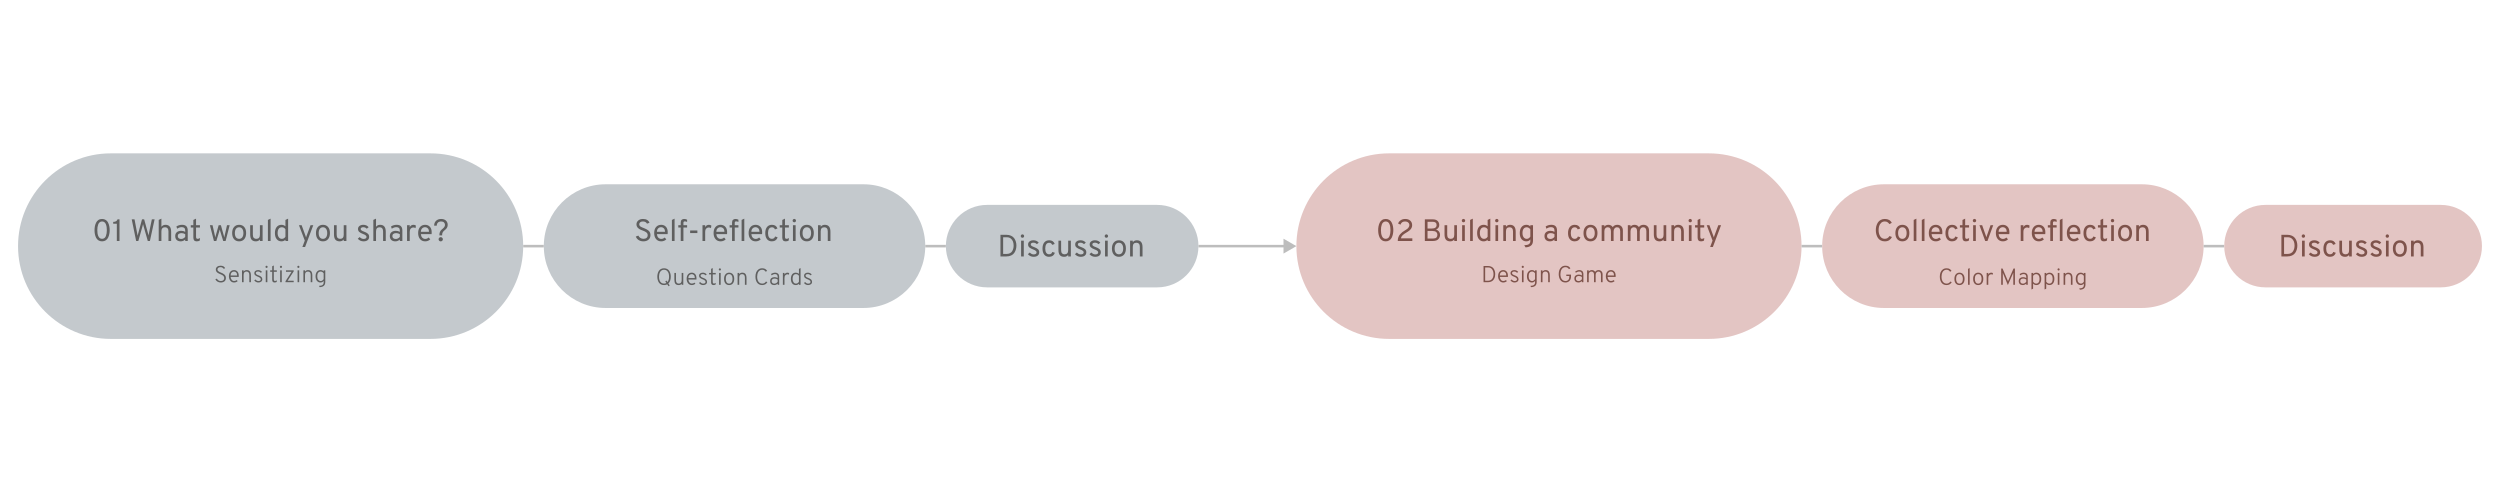
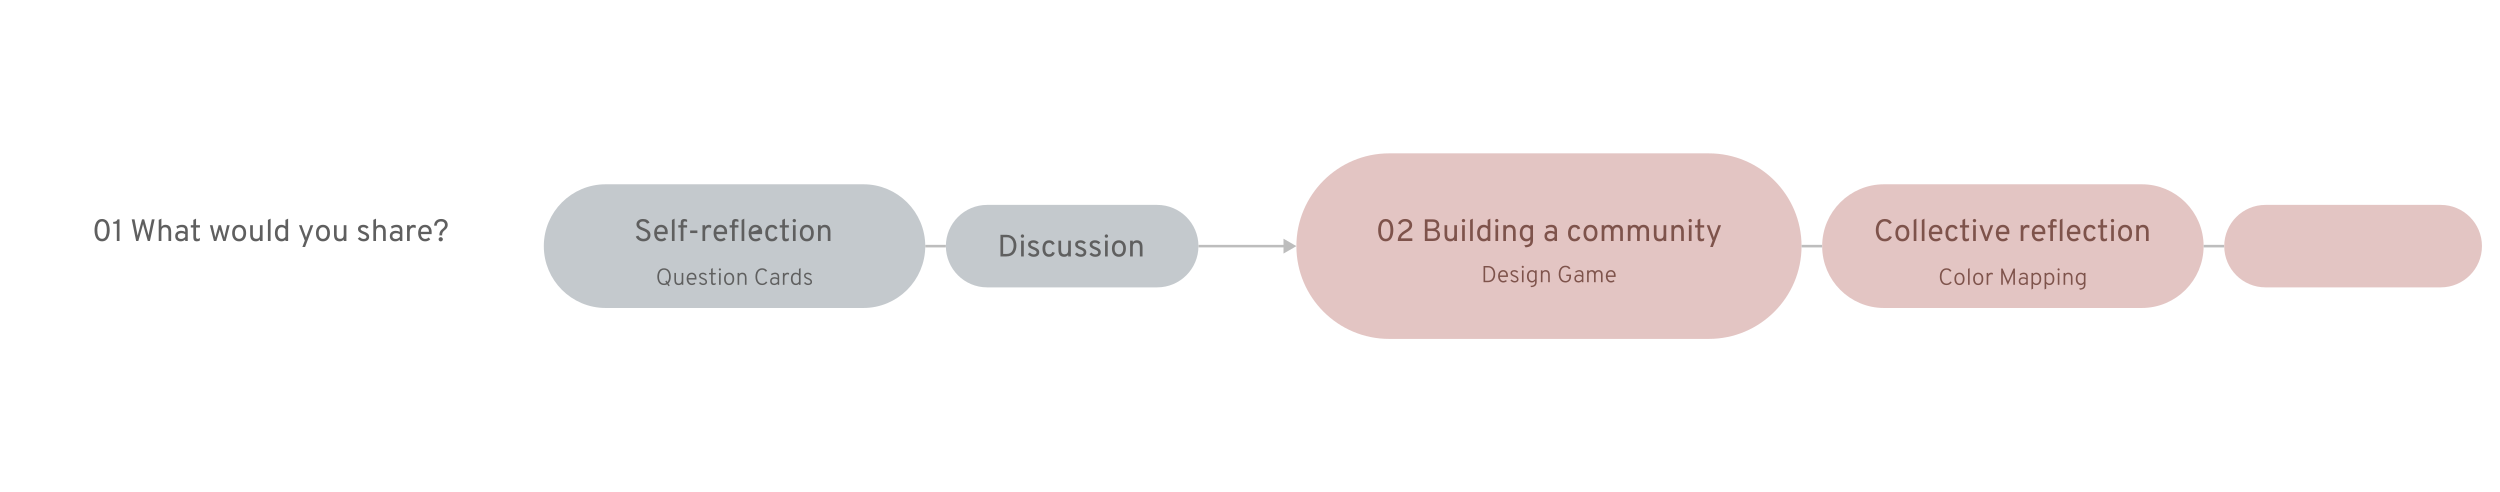
<svg xmlns="http://www.w3.org/2000/svg" width="970" height="191" viewBox="0 0 970 191" fill="none">
-   <path d="M7 95.5C7 75.618 23.118 59.5 43 59.5H167C186.882 59.5 203 75.618 203 95.5V95.5C203 115.382 186.882 131.5 167 131.5H43C23.118 131.5 7 115.382 7 95.5V95.5Z" fill="#C4C9CD" />
  <path d="M39.617 93.644C39.081 93.644 38.613 93.52 38.213 93.272C37.813 93.016 37.505 92.676 37.289 92.252C37.081 91.82 36.925 91.36 36.821 90.872C36.725 90.384 36.677 89.86 36.677 89.3C36.677 88.788 36.721 88.3 36.809 87.836C36.897 87.364 37.045 86.904 37.253 86.456C37.461 86 37.765 85.636 38.165 85.364C38.573 85.092 39.057 84.956 39.617 84.956C40.153 84.956 40.621 85.084 41.021 85.34C41.421 85.588 41.725 85.928 41.933 86.36C42.149 86.792 42.305 87.252 42.401 87.74C42.505 88.228 42.557 88.748 42.557 89.3C42.557 89.812 42.509 90.304 42.413 90.776C42.325 91.24 42.177 91.7 41.969 92.156C41.761 92.604 41.453 92.964 41.045 93.236C40.645 93.508 40.169 93.644 39.617 93.644ZM39.617 92.66C39.977 92.66 40.285 92.56 40.541 92.36C40.797 92.16 40.985 91.884 41.105 91.532C41.233 91.18 41.321 90.828 41.369 90.476C41.425 90.116 41.453 89.724 41.453 89.3C41.453 88.852 41.425 88.44 41.369 88.064C41.313 87.688 41.217 87.336 41.081 87.008C40.953 86.672 40.765 86.408 40.517 86.216C40.269 86.024 39.969 85.928 39.617 85.928C39.249 85.928 38.937 86.032 38.681 86.24C38.425 86.44 38.233 86.716 38.105 87.068C37.977 87.412 37.885 87.768 37.829 88.136C37.781 88.496 37.757 88.884 37.757 89.3C37.757 89.748 37.785 90.16 37.841 90.536C37.897 90.904 37.993 91.256 38.129 91.592C38.265 91.928 38.457 92.192 38.705 92.384C38.961 92.568 39.265 92.66 39.617 92.66ZM45.325 93.5V86.804H43.921V86.096C44.825 86.096 45.389 85.764 45.613 85.1H46.369V93.5H45.325ZM52.824 93.5L51.108 85.1H52.2L53.232 90.572C53.304 90.932 53.356 91.232 53.388 91.472C53.388 91.464 53.464 91.168 53.616 90.584L55.104 85.1H55.932L57.432 90.572C57.528 90.932 57.592 91.204 57.624 91.388C57.656 91.18 57.708 90.904 57.78 90.56L58.92 85.1H59.988L58.164 93.5H57.336L55.716 87.764C55.596 87.324 55.524 87.048 55.5 86.936C55.46 87.152 55.392 87.428 55.296 87.764L53.676 93.5H52.824ZM61.582 93.5V85.316L62.626 84.836V88.004C63.002 87.484 63.53 87.224 64.21 87.224C64.93 87.224 65.474 87.444 65.842 87.884C66.218 88.316 66.406 89.012 66.406 89.972V93.5H65.362V89.792C65.362 89.24 65.242 88.836 65.002 88.58C64.77 88.316 64.45 88.184 64.042 88.184C63.098 88.184 62.626 88.712 62.626 89.768V93.5H61.582ZM71.86 93.5V92.936C71.356 93.408 70.776 93.644 70.12 93.644C69.472 93.644 68.952 93.468 68.56 93.116C68.176 92.756 67.984 92.244 67.984 91.58C67.984 90.916 68.204 90.412 68.644 90.068C69.084 89.724 69.628 89.552 70.276 89.552C70.868 89.552 71.396 89.684 71.86 89.948V89.516C71.86 89.004 71.744 88.648 71.512 88.448C71.288 88.24 70.96 88.136 70.528 88.136C69.912 88.136 69.316 88.34 68.74 88.748L68.44 87.872C69.096 87.44 69.836 87.224 70.66 87.224C72.116 87.224 72.844 87.96 72.844 89.432V93.5H71.86ZM70.276 92.72C70.876 92.72 71.404 92.452 71.86 91.916V90.86C71.42 90.588 70.94 90.452 70.42 90.452C69.996 90.452 69.648 90.548 69.376 90.74C69.104 90.932 68.968 91.212 68.968 91.58C68.968 91.924 69.08 92.2 69.304 92.408C69.536 92.616 69.86 92.72 70.276 92.72ZM76.316 93.644C75.452 93.644 75.02 93.156 75.02 92.18V88.28H74.024V87.368H75.02V85.34L76.064 84.836V87.368H77.576V88.28H76.064V91.832C76.064 92.104 76.108 92.312 76.196 92.456C76.284 92.6 76.452 92.672 76.7 92.672C76.972 92.672 77.276 92.564 77.612 92.348L77.492 93.368C77.14 93.552 76.748 93.644 76.316 93.644ZM83.005 93.5L81.433 87.368H82.465L83.401 91.484C83.409 91.532 83.429 91.632 83.461 91.784C83.493 91.936 83.517 92.052 83.533 92.132C83.549 92.02 83.601 91.804 83.689 91.484L84.841 87.368H85.705L86.857 91.484L87.025 92.156C87.041 92.084 87.061 91.972 87.085 91.82C87.117 91.668 87.141 91.556 87.157 91.484L88.081 87.368H89.113L87.541 93.5H86.605L85.489 89.864C85.377 89.504 85.301 89.236 85.261 89.06C85.181 89.396 85.109 89.664 85.045 89.864L83.941 93.5H83.005ZM94.766 92.792C94.278 93.36 93.618 93.644 92.785 93.644C91.954 93.644 91.293 93.36 90.805 92.792C90.317 92.224 90.073 91.44 90.073 90.44C90.073 89.44 90.317 88.656 90.805 88.088C91.293 87.512 91.954 87.224 92.785 87.224C93.618 87.224 94.278 87.508 94.766 88.076C95.254 88.644 95.498 89.428 95.498 90.428C95.498 91.428 95.254 92.216 94.766 92.792ZM91.561 92.084C91.858 92.476 92.266 92.672 92.785 92.672C93.305 92.672 93.71 92.476 93.998 92.084C94.293 91.684 94.442 91.132 94.442 90.428C94.442 89.732 94.293 89.184 93.998 88.784C93.71 88.384 93.305 88.184 92.785 88.184C92.266 88.184 91.858 88.384 91.561 88.784C91.273 89.176 91.129 89.728 91.129 90.44C91.129 91.136 91.273 91.684 91.561 92.084ZM100.845 93.5V92.912C100.469 93.4 99.953 93.644 99.297 93.644C98.553 93.644 97.993 93.428 97.617 92.996C97.249 92.564 97.065 91.868 97.065 90.908V87.368H98.109V91.064C98.109 91.616 98.225 92.024 98.457 92.288C98.697 92.544 99.021 92.672 99.429 92.672C100.373 92.672 100.845 92.144 100.845 91.088V87.368H101.889V93.5H100.845ZM103.947 93.5V85.328L104.991 84.836V93.5H103.947ZM109.199 93.644C108.423 93.644 107.807 93.356 107.351 92.78C106.895 92.204 106.667 91.42 106.667 90.428C106.667 89.428 106.895 88.644 107.351 88.076C107.815 87.508 108.431 87.224 109.199 87.224C109.799 87.224 110.315 87.416 110.747 87.8V85.328L111.791 84.836V93.5H110.747V93.02C110.347 93.436 109.831 93.644 109.199 93.644ZM109.343 92.672C109.951 92.672 110.419 92.396 110.747 91.844V88.964C110.419 88.444 109.951 88.184 109.343 88.184C108.823 88.184 108.423 88.38 108.143 88.772C107.863 89.156 107.723 89.708 107.723 90.428C107.723 91.076 107.867 91.612 108.155 92.036C108.451 92.46 108.847 92.672 109.343 92.672ZM117.322 95.828L118.258 93.344L115.99 87.368H117.034L118.558 91.544C118.614 91.68 118.678 91.876 118.75 92.132C118.822 91.876 118.886 91.68 118.942 91.544L120.49 87.368H121.558L118.378 95.828H117.322ZM127.285 92.792C126.797 93.36 126.137 93.644 125.305 93.644C124.473 93.644 123.813 93.36 123.325 92.792C122.837 92.224 122.593 91.44 122.593 90.44C122.593 89.44 122.837 88.656 123.325 88.088C123.813 87.512 124.473 87.224 125.305 87.224C126.137 87.224 126.797 87.508 127.285 88.076C127.773 88.644 128.017 89.428 128.017 90.428C128.017 91.428 127.773 92.216 127.285 92.792ZM124.081 92.084C124.377 92.476 124.785 92.672 125.305 92.672C125.825 92.672 126.229 92.476 126.517 92.084C126.813 91.684 126.961 91.132 126.961 90.428C126.961 89.732 126.813 89.184 126.517 88.784C126.229 88.384 125.825 88.184 125.305 88.184C124.785 88.184 124.377 88.384 124.081 88.784C123.793 89.176 123.649 89.728 123.649 90.44C123.649 91.136 123.793 91.684 124.081 92.084ZM133.364 93.5V92.912C132.988 93.4 132.472 93.644 131.816 93.644C131.072 93.644 130.512 93.428 130.136 92.996C129.768 92.564 129.584 91.868 129.584 90.908V87.368H130.628V91.064C130.628 91.616 130.744 92.024 130.976 92.288C131.216 92.544 131.54 92.672 131.948 92.672C132.892 92.672 133.364 92.144 133.364 91.088V87.368H134.408V93.5H133.364ZM141.042 93.644C140.602 93.644 140.182 93.552 139.782 93.368C139.39 93.176 139.07 92.924 138.822 92.612L139.566 91.976C140.022 92.464 140.522 92.708 141.066 92.708C141.41 92.708 141.686 92.644 141.894 92.516C142.102 92.38 142.206 92.184 142.206 91.928C142.206 91.736 142.13 91.564 141.978 91.412C141.826 91.252 141.67 91.136 141.51 91.064C141.35 90.984 141.114 90.884 140.802 90.764C140.178 90.532 139.706 90.272 139.386 89.984C139.066 89.696 138.906 89.316 138.906 88.844C138.906 88.348 139.098 87.956 139.482 87.668C139.874 87.372 140.37 87.224 140.97 87.224C141.826 87.224 142.514 87.532 143.034 88.148L142.314 88.748C141.938 88.356 141.486 88.16 140.958 88.16C140.646 88.16 140.398 88.22 140.214 88.34C140.03 88.46 139.938 88.628 139.938 88.844C139.938 88.964 139.966 89.076 140.022 89.18C140.086 89.276 140.194 89.368 140.346 89.456C140.506 89.544 140.63 89.612 140.718 89.66C140.814 89.7 140.986 89.768 141.234 89.864C141.882 90.096 142.374 90.36 142.71 90.656C143.054 90.952 143.226 91.368 143.226 91.904C143.226 92.448 143.03 92.876 142.638 93.188C142.246 93.492 141.714 93.644 141.042 93.644ZM144.855 93.5V85.316L145.899 84.836V88.004C146.275 87.484 146.803 87.224 147.483 87.224C148.203 87.224 148.747 87.444 149.115 87.884C149.491 88.316 149.679 89.012 149.679 89.972V93.5H148.635V89.792C148.635 89.24 148.515 88.836 148.275 88.58C148.043 88.316 147.723 88.184 147.315 88.184C146.371 88.184 145.899 88.712 145.899 89.768V93.5H144.855ZM155.133 93.5V92.936C154.629 93.408 154.049 93.644 153.393 93.644C152.745 93.644 152.225 93.468 151.833 93.116C151.449 92.756 151.257 92.244 151.257 91.58C151.257 90.916 151.477 90.412 151.917 90.068C152.357 89.724 152.901 89.552 153.549 89.552C154.141 89.552 154.669 89.684 155.133 89.948V89.516C155.133 89.004 155.017 88.648 154.785 88.448C154.561 88.24 154.233 88.136 153.801 88.136C153.185 88.136 152.589 88.34 152.013 88.748L151.713 87.872C152.369 87.44 153.109 87.224 153.933 87.224C155.389 87.224 156.117 87.96 156.117 89.432V93.5H155.133ZM153.549 92.72C154.149 92.72 154.677 92.452 155.133 91.916V90.86C154.693 90.588 154.213 90.452 153.693 90.452C153.269 90.452 152.921 90.548 152.649 90.74C152.377 90.932 152.241 91.212 152.241 91.58C152.241 91.924 152.353 92.2 152.577 92.408C152.809 92.616 153.133 92.72 153.549 92.72ZM157.934 93.5V87.368H158.978V88.172C159.266 87.54 159.75 87.224 160.43 87.224C160.814 87.224 161.13 87.328 161.378 87.536L161.222 88.52C160.966 88.344 160.674 88.256 160.346 88.256C159.986 88.256 159.666 88.396 159.386 88.676C159.114 88.956 158.978 89.412 158.978 90.044V93.5H157.934ZM164.962 93.644C164.13 93.644 163.466 93.348 162.97 92.756C162.482 92.156 162.238 91.38 162.238 90.428C162.238 89.428 162.486 88.644 162.982 88.076C163.478 87.508 164.138 87.224 164.962 87.224C165.698 87.224 166.302 87.472 166.774 87.968C167.254 88.456 167.494 89.18 167.494 90.14C167.494 90.364 167.482 90.596 167.458 90.836H163.306C163.346 91.396 163.518 91.848 163.822 92.192C164.134 92.528 164.522 92.696 164.986 92.696C165.498 92.696 165.938 92.512 166.306 92.144L166.942 92.852C166.414 93.38 165.754 93.644 164.962 93.644ZM163.294 89.948H166.438C166.43 89.316 166.278 88.86 165.982 88.58C165.694 88.292 165.354 88.148 164.962 88.148C164.49 88.148 164.102 88.3 163.798 88.604C163.494 88.9 163.326 89.348 163.294 89.948ZM170.495 91.34V91.076C170.495 90.652 170.567 90.28 170.711 89.96C170.863 89.64 171.043 89.384 171.251 89.192C171.467 88.992 171.679 88.804 171.887 88.628C172.103 88.452 172.283 88.248 172.427 88.016C172.579 87.784 172.655 87.524 172.655 87.236C172.655 86.86 172.523 86.548 172.259 86.3C171.995 86.052 171.631 85.928 171.167 85.928C170.631 85.928 170.211 86.076 169.907 86.372C169.611 86.668 169.463 87.064 169.463 87.56H168.443C168.443 86.784 168.691 86.156 169.187 85.676C169.691 85.196 170.351 84.956 171.167 84.956C171.967 84.956 172.591 85.172 173.039 85.604C173.487 86.036 173.711 86.584 173.711 87.248C173.711 87.624 173.635 87.956 173.483 88.244C173.339 88.532 173.159 88.772 172.943 88.964C172.735 89.148 172.523 89.332 172.307 89.516C172.099 89.692 171.919 89.912 171.767 90.176C171.623 90.44 171.551 90.744 171.551 91.088V91.34H170.495ZM171.587 93.416C171.427 93.576 171.231 93.656 170.999 93.656C170.767 93.656 170.571 93.576 170.411 93.416C170.251 93.248 170.171 93.056 170.171 92.84C170.171 92.616 170.251 92.424 170.411 92.264C170.571 92.096 170.767 92.012 170.999 92.012C171.231 92.012 171.427 92.096 171.587 92.264C171.755 92.432 171.839 92.624 171.839 92.84C171.839 93.056 171.755 93.248 171.587 93.416Z" fill="#5F5F5F" />
-   <path d="M85.661 109.608C85.151 109.608 84.707 109.485 84.329 109.239C83.951 108.993 83.696 108.69 83.564 108.33L84.158 108.114C84.29 108.396 84.488 108.621 84.752 108.789C85.016 108.957 85.322 109.041 85.67 109.041C86.084 109.041 86.408 108.942 86.642 108.744C86.882 108.54 87.002 108.252 87.002 107.88C87.002 107.526 86.873 107.235 86.615 107.007C86.357 106.773 86.012 106.575 85.58 106.413C85.322 106.317 85.097 106.221 84.905 106.125C84.719 106.029 84.527 105.909 84.329 105.765C84.137 105.615 83.99 105.438 83.888 105.234C83.786 105.03 83.735 104.805 83.735 104.559C83.735 104.145 83.903 103.797 84.239 103.515C84.575 103.233 85.025 103.092 85.589 103.092C86.045 103.092 86.429 103.185 86.741 103.371C87.053 103.557 87.254 103.797 87.344 104.091L86.759 104.289C86.675 104.109 86.528 103.959 86.318 103.839C86.114 103.719 85.862 103.659 85.562 103.659C85.196 103.659 84.908 103.74 84.698 103.902C84.488 104.064 84.383 104.28 84.383 104.55C84.383 104.712 84.419 104.856 84.491 104.982C84.569 105.108 84.683 105.222 84.833 105.324C84.989 105.426 85.136 105.51 85.274 105.576C85.418 105.642 85.604 105.72 85.832 105.81C86.078 105.906 86.294 106.008 86.48 106.116C86.672 106.218 86.861 106.35 87.047 106.512C87.239 106.674 87.386 106.869 87.488 107.097C87.596 107.325 87.65 107.58 87.65 107.862C87.65 108.408 87.467 108.837 87.101 109.149C86.735 109.455 86.255 109.608 85.661 109.608ZM90.816 109.608C90.216 109.608 89.733 109.374 89.367 108.906C89.001 108.438 88.818 107.868 88.818 107.196C88.818 106.446 89.001 105.858 89.367 105.432C89.733 105.006 90.216 104.793 90.816 104.793C91.344 104.793 91.779 104.982 92.121 105.36C92.463 105.732 92.634 106.284 92.634 107.016C92.634 107.178 92.628 107.325 92.616 107.457H89.484C89.538 107.937 89.682 108.318 89.916 108.6C90.15 108.882 90.459 109.023 90.843 109.023C91.209 109.023 91.554 108.903 91.878 108.663L92.22 109.086C91.8 109.434 91.332 109.608 90.816 109.608ZM89.466 106.89H91.995C91.989 106.332 91.866 105.939 91.626 105.711C91.392 105.477 91.122 105.36 90.816 105.36C90.432 105.36 90.117 105.489 89.871 105.747C89.625 106.005 89.49 106.386 89.466 106.89ZM96.731 109.5V106.692C96.731 106.23 96.635 105.894 96.443 105.684C96.251 105.468 95.99 105.36 95.66 105.36C94.904 105.36 94.526 105.798 94.526 106.674V109.5H93.896V104.901H94.526V105.405C94.808 104.997 95.204 104.793 95.714 104.793C96.278 104.793 96.692 104.964 96.956 105.306C97.226 105.648 97.361 106.197 97.361 106.953V109.5H96.731ZM100.229 109.608C99.623 109.608 99.095 109.341 98.645 108.807L99.086 108.42C99.44 108.84 99.839 109.05 100.283 109.05C100.547 109.05 100.763 108.993 100.931 108.879C101.099 108.759 101.183 108.594 101.183 108.384C101.183 108.252 101.153 108.135 101.093 108.033C101.033 107.925 100.937 107.829 100.805 107.745C100.679 107.655 100.565 107.586 100.463 107.538C100.361 107.49 100.22 107.43 100.04 107.358C99.824 107.268 99.647 107.187 99.509 107.115C99.371 107.043 99.23 106.953 99.086 106.845C98.942 106.737 98.834 106.611 98.762 106.467C98.696 106.317 98.663 106.149 98.663 105.963C98.663 105.615 98.801 105.333 99.077 105.117C99.353 104.901 99.71 104.793 100.148 104.793C100.754 104.793 101.252 105.027 101.642 105.495L101.228 105.846C100.898 105.516 100.532 105.351 100.13 105.351C99.866 105.351 99.653 105.405 99.491 105.513C99.335 105.621 99.257 105.768 99.257 105.954C99.257 106.044 99.278 106.128 99.32 106.206C99.362 106.284 99.41 106.35 99.464 106.404C99.518 106.452 99.602 106.509 99.716 106.575C99.83 106.635 99.92 106.68 99.986 106.71C100.052 106.734 100.16 106.776 100.31 106.836C100.49 106.908 100.631 106.968 100.733 107.016C100.835 107.058 100.961 107.127 101.111 107.223C101.267 107.313 101.384 107.406 101.462 107.502C101.546 107.592 101.618 107.712 101.678 107.862C101.744 108.006 101.777 108.168 101.777 108.348C101.777 108.732 101.636 109.038 101.354 109.266C101.078 109.494 100.703 109.608 100.229 109.608ZM103.72 103.839C103.642 103.917 103.543 103.956 103.423 103.956C103.303 103.956 103.204 103.917 103.126 103.839C103.048 103.761 103.009 103.662 103.009 103.542C103.009 103.422 103.048 103.32 103.126 103.236C103.21 103.152 103.309 103.11 103.423 103.11C103.543 103.11 103.642 103.152 103.72 103.236C103.798 103.32 103.837 103.422 103.837 103.542C103.837 103.662 103.798 103.761 103.72 103.839ZM103.108 109.5V104.901H103.738V109.5H103.108ZM106.518 109.608C105.912 109.608 105.609 109.257 105.609 108.555V105.468H104.826V104.901H105.609V103.317L106.239 103.002V104.901H107.409V105.468H106.239V108.285C106.239 108.519 106.272 108.699 106.338 108.825C106.404 108.951 106.536 109.014 106.734 109.014C106.932 109.014 107.163 108.924 107.427 108.744L107.355 109.401C107.097 109.539 106.818 109.608 106.518 109.608ZM109.309 103.839C109.231 103.917 109.132 103.956 109.012 103.956C108.892 103.956 108.793 103.917 108.715 103.839C108.637 103.761 108.598 103.662 108.598 103.542C108.598 103.422 108.637 103.32 108.715 103.236C108.799 103.152 108.898 103.11 109.012 103.11C109.132 103.11 109.231 103.152 109.309 103.236C109.387 103.32 109.426 103.422 109.426 103.542C109.426 103.662 109.387 103.761 109.309 103.839ZM108.697 109.5V104.901H109.327V109.5H108.697ZM110.776 109.5V109.113L113.125 105.468H110.956V104.901H113.962V105.279L111.595 108.933H113.953V109.5H110.776ZM116.068 103.839C115.99 103.917 115.891 103.956 115.771 103.956C115.651 103.956 115.552 103.917 115.474 103.839C115.396 103.761 115.357 103.662 115.357 103.542C115.357 103.422 115.396 103.32 115.474 103.236C115.558 103.152 115.657 103.11 115.771 103.11C115.891 103.11 115.99 103.152 116.068 103.236C116.146 103.32 116.185 103.422 116.185 103.542C116.185 103.662 116.146 103.761 116.068 103.839ZM115.456 109.5V104.901H116.086V109.5H115.456ZM120.55 109.5V106.692C120.55 106.23 120.454 105.894 120.262 105.684C120.07 105.468 119.809 105.36 119.479 105.36C118.723 105.36 118.345 105.798 118.345 106.674V109.5H117.715V104.901H118.345V105.405C118.627 104.997 119.023 104.793 119.533 104.793C120.097 104.793 120.511 104.964 120.775 105.306C121.045 105.648 121.18 106.197 121.18 106.953V109.5H120.55ZM124.047 111.417L123.759 110.922C124.449 110.886 124.923 110.76 125.181 110.544C125.445 110.328 125.577 110.04 125.577 109.68V108.978C125.295 109.398 124.875 109.608 124.317 109.608C123.789 109.608 123.342 109.398 122.976 108.978C122.616 108.552 122.436 107.958 122.436 107.196C122.436 106.452 122.613 105.867 122.967 105.441C123.321 105.009 123.783 104.793 124.353 104.793C124.863 104.793 125.271 104.973 125.577 105.333V104.901H126.207V109.428C126.207 110.694 125.487 111.357 124.047 111.417ZM124.461 109.041C124.659 109.041 124.863 108.972 125.073 108.834C125.289 108.69 125.457 108.504 125.577 108.276V106.062C125.457 105.846 125.286 105.675 125.064 105.549C124.848 105.423 124.647 105.36 124.461 105.36C124.011 105.36 123.669 105.519 123.435 105.837C123.207 106.149 123.093 106.602 123.093 107.196C123.093 107.772 123.219 108.225 123.471 108.555C123.729 108.879 124.059 109.041 124.461 109.041Z" fill="#5F5F5F" />
-   <path d="M203 95.5H211" stroke="#BDBDBD" />
  <path d="M211 95.5C211 82.245 221.745 71.5 235 71.5H335C348.255 71.5 359 82.245 359 95.5V95.5C359 108.755 348.255 119.5 335 119.5H235C221.745 119.5 211 108.755 211 95.5V95.5Z" fill="#C4C9CD" />
-   <path d="M249.624 93.644C248.912 93.644 248.292 93.472 247.764 93.128C247.244 92.776 246.888 92.324 246.696 91.772L247.68 91.412C247.856 91.796 248.116 92.1 248.46 92.324C248.804 92.548 249.2 92.66 249.648 92.66C250.16 92.66 250.564 92.54 250.86 92.3C251.156 92.052 251.304 91.7 251.304 91.244C251.304 90.804 251.136 90.452 250.8 90.188C250.472 89.924 250.008 89.684 249.408 89.468C249.12 89.364 248.88 89.272 248.688 89.192C248.504 89.112 248.288 89 248.04 88.856C247.8 88.704 247.608 88.552 247.464 88.4C247.32 88.24 247.196 88.044 247.092 87.812C246.996 87.572 246.948 87.312 246.948 87.032C246.948 86.448 247.18 85.956 247.644 85.556C248.108 85.156 248.736 84.956 249.528 84.956C250.176 84.956 250.716 85.096 251.148 85.376C251.58 85.648 251.86 86.008 251.988 86.456L251.028 86.78C250.916 86.532 250.724 86.328 250.452 86.168C250.18 86.008 249.848 85.928 249.456 85.928C249.016 85.928 248.668 86.028 248.412 86.228C248.156 86.42 248.028 86.688 248.028 87.032C248.028 87.216 248.072 87.384 248.16 87.536C248.256 87.688 248.4 87.824 248.592 87.944C248.792 88.064 248.976 88.16 249.144 88.232C249.312 88.304 249.544 88.396 249.84 88.508C250.208 88.644 250.512 88.776 250.752 88.904C250.992 89.024 251.252 89.188 251.532 89.396C251.812 89.604 252.024 89.864 252.168 90.176C252.312 90.48 252.384 90.828 252.384 91.22C252.384 91.972 252.128 92.564 251.616 92.996C251.104 93.428 250.44 93.644 249.624 93.644ZM256.544 93.644C255.712 93.644 255.048 93.348 254.552 92.756C254.064 92.156 253.82 91.38 253.82 90.428C253.82 89.428 254.068 88.644 254.564 88.076C255.06 87.508 255.72 87.224 256.544 87.224C257.28 87.224 257.884 87.472 258.356 87.968C258.836 88.456 259.076 89.18 259.076 90.14C259.076 90.364 259.064 90.596 259.04 90.836H254.888C254.928 91.396 255.1 91.848 255.404 92.192C255.716 92.528 256.104 92.696 256.568 92.696C257.08 92.696 257.52 92.512 257.888 92.144L258.524 92.852C257.996 93.38 257.336 93.644 256.544 93.644ZM254.876 89.948H258.02C258.012 89.316 257.86 88.86 257.564 88.58C257.276 88.292 256.936 88.148 256.544 88.148C256.072 88.148 255.684 88.3 255.38 88.604C255.076 88.9 254.908 89.348 254.876 89.948ZM260.697 93.5V85.328L261.741 84.836V93.5H260.697ZM265.169 88.28V93.5H264.125V88.28H263.177V87.368H264.125V86.348C264.125 85.852 264.253 85.496 264.509 85.28C264.765 85.064 265.081 84.956 265.457 84.956C265.857 84.956 266.237 85.052 266.597 85.244V86.12C266.269 85.968 265.977 85.892 265.721 85.892C265.497 85.892 265.349 85.948 265.277 86.06C265.205 86.172 265.169 86.328 265.169 86.528V87.368H266.597V88.28H265.169ZM267.773 90.428V89.42H270.581V90.428H267.773ZM272.566 93.5V87.368H273.61V88.172C273.898 87.54 274.382 87.224 275.062 87.224C275.446 87.224 275.762 87.328 276.01 87.536L275.854 88.52C275.598 88.344 275.306 88.256 274.978 88.256C274.618 88.256 274.298 88.396 274.018 88.676C273.746 88.956 273.61 89.412 273.61 90.044V93.5H272.566ZM279.594 93.644C278.762 93.644 278.098 93.348 277.602 92.756C277.114 92.156 276.87 91.38 276.87 90.428C276.87 89.428 277.118 88.644 277.614 88.076C278.11 87.508 278.77 87.224 279.594 87.224C280.33 87.224 280.934 87.472 281.406 87.968C281.886 88.456 282.126 89.18 282.126 90.14C282.126 90.364 282.114 90.596 282.09 90.836H277.938C277.978 91.396 278.15 91.848 278.454 92.192C278.766 92.528 279.154 92.696 279.618 92.696C280.13 92.696 280.57 92.512 280.938 92.144L281.574 92.852C281.046 93.38 280.386 93.644 279.594 93.644ZM277.926 89.948H281.07C281.062 89.316 280.91 88.86 280.614 88.58C280.326 88.292 279.986 88.148 279.594 88.148C279.122 88.148 278.734 88.3 278.43 88.604C278.126 88.9 277.958 89.348 277.926 89.948ZM287.743 93.5V85.328L288.787 84.836V93.5H287.743ZM285.079 88.28V93.5H284.035V88.28H283.087V87.368H284.035V86.348C284.035 85.852 284.163 85.496 284.419 85.28C284.675 85.064 284.991 84.956 285.367 84.956C285.767 84.956 286.147 85.052 286.507 85.244V86.12C286.179 85.968 285.887 85.892 285.631 85.892C285.407 85.892 285.259 85.948 285.187 86.06C285.115 86.172 285.079 86.328 285.079 86.528V87.368H286.507V88.28H285.079ZM293.188 93.644C292.356 93.644 291.692 93.348 291.196 92.756C290.708 92.156 290.464 91.38 290.464 90.428C290.464 89.428 290.712 88.644 291.208 88.076C291.704 87.508 292.364 87.224 293.188 87.224C293.924 87.224 294.528 87.472 295 87.968C295.48 88.456 295.72 89.18 295.72 90.14C295.72 90.364 295.708 90.596 295.684 90.836H291.532C291.572 91.396 291.744 91.848 292.048 92.192C292.36 92.528 292.748 92.696 293.212 92.696C293.724 92.696 294.164 92.512 294.532 92.144L295.168 92.852C294.64 93.38 293.98 93.644 293.188 93.644ZM291.52 89.948H294.664C294.656 89.316 294.504 88.86 294.208 88.58C293.92 88.292 293.58 88.148 293.188 88.148C292.716 88.148 292.328 88.3 292.024 88.604C291.72 88.9 291.552 89.348 291.52 89.948ZM299.465 93.644C298.681 93.644 298.061 93.364 297.605 92.804C297.149 92.236 296.921 91.448 296.921 90.44C296.921 89.432 297.149 88.644 297.605 88.076C298.069 87.508 298.705 87.224 299.513 87.224C300.601 87.224 301.317 87.7 301.661 88.652L300.677 89.012C300.469 88.468 300.085 88.196 299.525 88.196C299.013 88.196 298.629 88.392 298.373 88.784C298.117 89.176 297.989 89.728 297.989 90.44C297.989 91.144 298.117 91.692 298.373 92.084C298.629 92.468 299.001 92.66 299.489 92.66C300.129 92.66 300.545 92.356 300.737 91.748L301.709 92.072C301.557 92.576 301.285 92.964 300.893 93.236C300.509 93.508 300.033 93.644 299.465 93.644ZM304.82 93.644C303.956 93.644 303.524 93.156 303.524 92.18V88.28H302.528V87.368H303.524V85.34L304.568 84.836V87.368H306.08V88.28H304.568V91.832C304.568 92.104 304.612 92.312 304.7 92.456C304.788 92.6 304.956 92.672 305.204 92.672C305.476 92.672 305.78 92.564 306.116 92.348L305.996 93.368C305.644 93.552 305.252 93.644 304.82 93.644ZM308.648 86.072C308.52 86.192 308.364 86.252 308.18 86.252C307.996 86.252 307.84 86.188 307.712 86.06C307.592 85.932 307.532 85.78 307.532 85.604C307.532 85.42 307.596 85.264 307.724 85.136C307.852 85 308.004 84.932 308.18 84.932C308.364 84.932 308.52 85 308.648 85.136C308.776 85.264 308.84 85.42 308.84 85.604C308.84 85.788 308.776 85.944 308.648 86.072ZM307.664 93.5V87.368H308.708V93.5H307.664ZM315.031 92.792C314.543 93.36 313.883 93.644 313.051 93.644C312.219 93.644 311.559 93.36 311.071 92.792C310.583 92.224 310.339 91.44 310.339 90.44C310.339 89.44 310.583 88.656 311.071 88.088C311.559 87.512 312.219 87.224 313.051 87.224C313.883 87.224 314.543 87.508 315.031 88.076C315.519 88.644 315.763 89.428 315.763 90.428C315.763 91.428 315.519 92.216 315.031 92.792ZM311.827 92.084C312.123 92.476 312.531 92.672 313.051 92.672C313.571 92.672 313.975 92.476 314.263 92.084C314.559 91.684 314.707 91.132 314.707 90.428C314.707 89.732 314.559 89.184 314.263 88.784C313.975 88.384 313.571 88.184 313.051 88.184C312.531 88.184 312.123 88.384 311.827 88.784C311.539 89.176 311.395 89.728 311.395 90.44C311.395 91.136 311.539 91.684 311.827 92.084ZM321.171 93.5V89.792C321.171 89.24 321.051 88.836 320.811 88.58C320.579 88.316 320.259 88.184 319.851 88.184C318.907 88.184 318.435 88.712 318.435 89.768V93.5H317.391V87.368H318.435V87.992C318.811 87.48 319.339 87.224 320.019 87.224C320.739 87.224 321.283 87.444 321.651 87.884C322.027 88.316 322.215 89.012 322.215 89.972V93.5H321.171Z" fill="#5F5F5F" />
+   <path d="M249.624 93.644C248.912 93.644 248.292 93.472 247.764 93.128C247.244 92.776 246.888 92.324 246.696 91.772L247.68 91.412C247.856 91.796 248.116 92.1 248.46 92.324C248.804 92.548 249.2 92.66 249.648 92.66C250.16 92.66 250.564 92.54 250.86 92.3C251.156 92.052 251.304 91.7 251.304 91.244C251.304 90.804 251.136 90.452 250.8 90.188C250.472 89.924 250.008 89.684 249.408 89.468C249.12 89.364 248.88 89.272 248.688 89.192C248.504 89.112 248.288 89 248.04 88.856C247.8 88.704 247.608 88.552 247.464 88.4C247.32 88.24 247.196 88.044 247.092 87.812C246.996 87.572 246.948 87.312 246.948 87.032C246.948 86.448 247.18 85.956 247.644 85.556C248.108 85.156 248.736 84.956 249.528 84.956C250.176 84.956 250.716 85.096 251.148 85.376C251.58 85.648 251.86 86.008 251.988 86.456L251.028 86.78C250.916 86.532 250.724 86.328 250.452 86.168C250.18 86.008 249.848 85.928 249.456 85.928C249.016 85.928 248.668 86.028 248.412 86.228C248.156 86.42 248.028 86.688 248.028 87.032C248.028 87.216 248.072 87.384 248.16 87.536C248.256 87.688 248.4 87.824 248.592 87.944C248.792 88.064 248.976 88.16 249.144 88.232C249.312 88.304 249.544 88.396 249.84 88.508C250.208 88.644 250.512 88.776 250.752 88.904C250.992 89.024 251.252 89.188 251.532 89.396C251.812 89.604 252.024 89.864 252.168 90.176C252.312 90.48 252.384 90.828 252.384 91.22C252.384 91.972 252.128 92.564 251.616 92.996C251.104 93.428 250.44 93.644 249.624 93.644ZM256.544 93.644C255.712 93.644 255.048 93.348 254.552 92.756C254.064 92.156 253.82 91.38 253.82 90.428C253.82 89.428 254.068 88.644 254.564 88.076C255.06 87.508 255.72 87.224 256.544 87.224C257.28 87.224 257.884 87.472 258.356 87.968C258.836 88.456 259.076 89.18 259.076 90.14C259.076 90.364 259.064 90.596 259.04 90.836H254.888C254.928 91.396 255.1 91.848 255.404 92.192C255.716 92.528 256.104 92.696 256.568 92.696C257.08 92.696 257.52 92.512 257.888 92.144L258.524 92.852C257.996 93.38 257.336 93.644 256.544 93.644ZM254.876 89.948H258.02C258.012 89.316 257.86 88.86 257.564 88.58C257.276 88.292 256.936 88.148 256.544 88.148C256.072 88.148 255.684 88.3 255.38 88.604C255.076 88.9 254.908 89.348 254.876 89.948ZM260.697 93.5V85.328L261.741 84.836V93.5H260.697ZM265.169 88.28V93.5H264.125V88.28H263.177V87.368H264.125V86.348C264.125 85.852 264.253 85.496 264.509 85.28C264.765 85.064 265.081 84.956 265.457 84.956C265.857 84.956 266.237 85.052 266.597 85.244V86.12C266.269 85.968 265.977 85.892 265.721 85.892C265.497 85.892 265.349 85.948 265.277 86.06C265.205 86.172 265.169 86.328 265.169 86.528V87.368H266.597V88.28H265.169ZM267.773 90.428V89.42H270.581V90.428H267.773ZM272.566 93.5V87.368H273.61V88.172C273.898 87.54 274.382 87.224 275.062 87.224C275.446 87.224 275.762 87.328 276.01 87.536L275.854 88.52C275.598 88.344 275.306 88.256 274.978 88.256C274.618 88.256 274.298 88.396 274.018 88.676C273.746 88.956 273.61 89.412 273.61 90.044V93.5H272.566ZM279.594 93.644C278.762 93.644 278.098 93.348 277.602 92.756C277.114 92.156 276.87 91.38 276.87 90.428C276.87 89.428 277.118 88.644 277.614 88.076C278.11 87.508 278.77 87.224 279.594 87.224C280.33 87.224 280.934 87.472 281.406 87.968C281.886 88.456 282.126 89.18 282.126 90.14C282.126 90.364 282.114 90.596 282.09 90.836H277.938C277.978 91.396 278.15 91.848 278.454 92.192C278.766 92.528 279.154 92.696 279.618 92.696C280.13 92.696 280.57 92.512 280.938 92.144L281.574 92.852C281.046 93.38 280.386 93.644 279.594 93.644ZM277.926 89.948H281.07C281.062 89.316 280.91 88.86 280.614 88.58C280.326 88.292 279.986 88.148 279.594 88.148C279.122 88.148 278.734 88.3 278.43 88.604C278.126 88.9 277.958 89.348 277.926 89.948ZM287.743 93.5V85.328L288.787 84.836V93.5H287.743ZM285.079 88.28V93.5H284.035V88.28H283.087V87.368H284.035V86.348C284.035 85.852 284.163 85.496 284.419 85.28C284.675 85.064 284.991 84.956 285.367 84.956C285.767 84.956 286.147 85.052 286.507 85.244V86.12C286.179 85.968 285.887 85.892 285.631 85.892C285.407 85.892 285.259 85.948 285.187 86.06C285.115 86.172 285.079 86.328 285.079 86.528V87.368H286.507V88.28H285.079ZM293.188 93.644C292.356 93.644 291.692 93.348 291.196 92.756C290.708 92.156 290.464 91.38 290.464 90.428C290.464 89.428 290.712 88.644 291.208 88.076C291.704 87.508 292.364 87.224 293.188 87.224C293.924 87.224 294.528 87.472 295 87.968C295.48 88.456 295.72 89.18 295.72 90.14C295.72 90.364 295.708 90.596 295.684 90.836H291.532C291.572 91.396 291.744 91.848 292.048 92.192C292.36 92.528 292.748 92.696 293.212 92.696C293.724 92.696 294.164 92.512 294.532 92.144L295.168 92.852C294.64 93.38 293.98 93.644 293.188 93.644ZM291.52 89.948C294.656 89.316 294.504 88.86 294.208 88.58C293.92 88.292 293.58 88.148 293.188 88.148C292.716 88.148 292.328 88.3 292.024 88.604C291.72 88.9 291.552 89.348 291.52 89.948ZM299.465 93.644C298.681 93.644 298.061 93.364 297.605 92.804C297.149 92.236 296.921 91.448 296.921 90.44C296.921 89.432 297.149 88.644 297.605 88.076C298.069 87.508 298.705 87.224 299.513 87.224C300.601 87.224 301.317 87.7 301.661 88.652L300.677 89.012C300.469 88.468 300.085 88.196 299.525 88.196C299.013 88.196 298.629 88.392 298.373 88.784C298.117 89.176 297.989 89.728 297.989 90.44C297.989 91.144 298.117 91.692 298.373 92.084C298.629 92.468 299.001 92.66 299.489 92.66C300.129 92.66 300.545 92.356 300.737 91.748L301.709 92.072C301.557 92.576 301.285 92.964 300.893 93.236C300.509 93.508 300.033 93.644 299.465 93.644ZM304.82 93.644C303.956 93.644 303.524 93.156 303.524 92.18V88.28H302.528V87.368H303.524V85.34L304.568 84.836V87.368H306.08V88.28H304.568V91.832C304.568 92.104 304.612 92.312 304.7 92.456C304.788 92.6 304.956 92.672 305.204 92.672C305.476 92.672 305.78 92.564 306.116 92.348L305.996 93.368C305.644 93.552 305.252 93.644 304.82 93.644ZM308.648 86.072C308.52 86.192 308.364 86.252 308.18 86.252C307.996 86.252 307.84 86.188 307.712 86.06C307.592 85.932 307.532 85.78 307.532 85.604C307.532 85.42 307.596 85.264 307.724 85.136C307.852 85 308.004 84.932 308.18 84.932C308.364 84.932 308.52 85 308.648 85.136C308.776 85.264 308.84 85.42 308.84 85.604C308.84 85.788 308.776 85.944 308.648 86.072ZM307.664 93.5V87.368H308.708V93.5H307.664ZM315.031 92.792C314.543 93.36 313.883 93.644 313.051 93.644C312.219 93.644 311.559 93.36 311.071 92.792C310.583 92.224 310.339 91.44 310.339 90.44C310.339 89.44 310.583 88.656 311.071 88.088C311.559 87.512 312.219 87.224 313.051 87.224C313.883 87.224 314.543 87.508 315.031 88.076C315.519 88.644 315.763 89.428 315.763 90.428C315.763 91.428 315.519 92.216 315.031 92.792ZM311.827 92.084C312.123 92.476 312.531 92.672 313.051 92.672C313.571 92.672 313.975 92.476 314.263 92.084C314.559 91.684 314.707 91.132 314.707 90.428C314.707 89.732 314.559 89.184 314.263 88.784C313.975 88.384 313.571 88.184 313.051 88.184C312.531 88.184 312.123 88.384 311.827 88.784C311.539 89.176 311.395 89.728 311.395 90.44C311.395 91.136 311.539 91.684 311.827 92.084ZM321.171 93.5V89.792C321.171 89.24 321.051 88.836 320.811 88.58C320.579 88.316 320.259 88.184 319.851 88.184C318.907 88.184 318.435 88.712 318.435 89.768V93.5H317.391V87.368H318.435V87.992C318.811 87.48 319.339 87.224 320.019 87.224C320.739 87.224 321.283 87.444 321.651 87.884C322.027 88.316 322.215 89.012 322.215 89.972V93.5H321.171Z" fill="#5F5F5F" />
  <path d="M258.892 110.311C258.532 110.509 258.118 110.608 257.65 110.608C257.182 110.608 256.774 110.515 256.426 110.329C256.078 110.137 255.805 109.882 255.607 109.564C255.415 109.24 255.271 108.895 255.175 108.529C255.085 108.157 255.04 107.764 255.04 107.35C255.04 106.936 255.085 106.546 255.175 106.18C255.271 105.808 255.415 105.463 255.607 105.145C255.805 104.821 256.078 104.566 256.426 104.38C256.774 104.188 257.182 104.092 257.65 104.092C258.118 104.092 258.526 104.188 258.874 104.38C259.222 104.566 259.492 104.821 259.684 105.145C259.882 105.463 260.026 105.808 260.116 106.18C260.212 106.546 260.26 106.936 260.26 107.35C260.26 108.526 259.948 109.405 259.324 109.987L259.846 110.761L259.414 111.085L258.892 110.311ZM257.65 110.041C257.992 110.041 258.292 109.963 258.55 109.807L258.127 109.177L258.577 108.853L258.973 109.447C259.393 108.949 259.603 108.25 259.603 107.35C259.603 106.864 259.543 106.429 259.423 106.045C259.309 105.655 259.099 105.328 258.793 105.064C258.493 104.794 258.112 104.659 257.65 104.659C257.302 104.659 256.996 104.74 256.732 104.902C256.474 105.058 256.27 105.271 256.12 105.541C255.976 105.805 255.868 106.09 255.796 106.396C255.73 106.702 255.697 107.02 255.697 107.35C255.697 107.836 255.754 108.274 255.868 108.664C255.988 109.048 256.198 109.375 256.498 109.645C256.804 109.909 257.188 110.041 257.65 110.041ZM264.487 110.5V110.059C264.331 110.263 264.163 110.407 263.983 110.491C263.809 110.569 263.596 110.608 263.344 110.608C262.75 110.608 262.318 110.44 262.048 110.104C261.784 109.768 261.652 109.222 261.652 108.466V105.901H262.282V108.709C262.282 109.165 262.378 109.501 262.57 109.717C262.762 109.933 263.02 110.041 263.344 110.041C264.106 110.041 264.487 109.603 264.487 108.727V105.901H265.117V110.5H264.487ZM268.416 110.608C267.816 110.608 267.333 110.374 266.967 109.906C266.601 109.438 266.418 108.868 266.418 108.196C266.418 107.446 266.601 106.858 266.967 106.432C267.333 106.006 267.816 105.793 268.416 105.793C268.944 105.793 269.379 105.982 269.721 106.36C270.063 106.732 270.234 107.284 270.234 108.016C270.234 108.178 270.228 108.325 270.216 108.457H267.084C267.138 108.937 267.282 109.318 267.516 109.6C267.75 109.882 268.059 110.023 268.443 110.023C268.809 110.023 269.154 109.903 269.478 109.663L269.82 110.086C269.4 110.434 268.932 110.608 268.416 110.608ZM267.066 107.89H269.595C269.589 107.332 269.466 106.939 269.226 106.711C268.992 106.477 268.722 106.36 268.416 106.36C268.032 106.36 267.717 106.489 267.471 106.747C267.225 107.005 267.09 107.386 267.066 107.89ZM272.793 110.608C272.187 110.608 271.659 110.341 271.209 109.807L271.65 109.42C272.004 109.84 272.403 110.05 272.847 110.05C273.111 110.05 273.327 109.993 273.495 109.879C273.663 109.759 273.747 109.594 273.747 109.384C273.747 109.252 273.717 109.135 273.657 109.033C273.597 108.925 273.501 108.829 273.369 108.745C273.243 108.655 273.129 108.586 273.027 108.538C272.925 108.49 272.784 108.43 272.604 108.358C272.388 108.268 272.211 108.187 272.073 108.115C271.935 108.043 271.794 107.953 271.65 107.845C271.506 107.737 271.398 107.611 271.326 107.467C271.26 107.317 271.227 107.149 271.227 106.963C271.227 106.615 271.365 106.333 271.641 106.117C271.917 105.901 272.274 105.793 272.712 105.793C273.318 105.793 273.816 106.027 274.206 106.495L273.792 106.846C273.462 106.516 273.096 106.351 272.694 106.351C272.43 106.351 272.217 106.405 272.055 106.513C271.899 106.621 271.821 106.768 271.821 106.954C271.821 107.044 271.842 107.128 271.884 107.206C271.926 107.284 271.974 107.35 272.028 107.404C272.082 107.452 272.166 107.509 272.28 107.575C272.394 107.635 272.484 107.68 272.55 107.71C272.616 107.734 272.724 107.776 272.874 107.836C273.054 107.908 273.195 107.968 273.297 108.016C273.399 108.058 273.525 108.127 273.675 108.223C273.831 108.313 273.948 108.406 274.026 108.502C274.11 108.592 274.182 108.712 274.242 108.862C274.308 109.006 274.341 109.168 274.341 109.348C274.341 109.732 274.2 110.038 273.918 110.266C273.642 110.494 273.267 110.608 272.793 110.608ZM276.815 110.608C276.209 110.608 275.906 110.257 275.906 109.555V106.468H275.123V105.901H275.906V104.317L276.536 104.002V105.901H277.706V106.468H276.536V109.285C276.536 109.519 276.569 109.699 276.635 109.825C276.701 109.951 276.833 110.014 277.031 110.014C277.229 110.014 277.46 109.924 277.724 109.744L277.652 110.401C277.394 110.539 277.115 110.608 276.815 110.608ZM279.606 104.839C279.528 104.917 279.429 104.956 279.309 104.956C279.189 104.956 279.09 104.917 279.012 104.839C278.934 104.761 278.895 104.662 278.895 104.542C278.895 104.422 278.934 104.32 279.012 104.236C279.096 104.152 279.195 104.11 279.309 104.11C279.429 104.11 279.528 104.152 279.606 104.236C279.684 104.32 279.723 104.422 279.723 104.542C279.723 104.662 279.684 104.761 279.606 104.839ZM278.994 110.5V105.901H279.624V110.5H278.994ZM282.909 110.608C282.309 110.608 281.829 110.398 281.469 109.978C281.115 109.552 280.938 108.961 280.938 108.205C280.938 107.455 281.118 106.867 281.478 106.441C281.838 106.009 282.315 105.793 282.909 105.793C283.509 105.793 283.986 106.006 284.34 106.432C284.7 106.852 284.88 107.44 284.88 108.196C284.88 108.946 284.7 109.537 284.34 109.969C283.98 110.395 283.503 110.608 282.909 110.608ZM282.909 110.041C283.323 110.041 283.644 109.879 283.872 109.555C284.106 109.225 284.223 108.772 284.223 108.196C284.223 107.62 284.109 107.17 283.881 106.846C283.659 106.522 283.335 106.36 282.909 106.36C282.483 106.36 282.156 106.519 281.928 106.837C281.706 107.149 281.595 107.605 281.595 108.205C281.595 108.781 281.706 109.231 281.928 109.555C282.156 109.879 282.483 110.041 282.909 110.041ZM289.019 110.5V107.692C289.019 107.23 288.923 106.894 288.731 106.684C288.539 106.468 288.278 106.36 287.948 106.36C287.192 106.36 286.814 106.798 286.814 107.674V110.5H286.184V105.901H286.814V106.405C287.096 105.997 287.492 105.793 288.002 105.793C288.566 105.793 288.98 105.964 289.244 106.306C289.514 106.648 289.649 107.197 289.649 107.953V110.5H289.019ZM295.724 110.608C295.274 110.608 294.875 110.518 294.527 110.338C294.185 110.152 293.912 109.903 293.708 109.591C293.51 109.279 293.36 108.934 293.258 108.556C293.162 108.178 293.114 107.776 293.114 107.35C293.114 106.75 293.201 106.213 293.375 105.739C293.555 105.259 293.846 104.866 294.248 104.56C294.65 104.248 295.142 104.092 295.724 104.092C296.24 104.092 296.642 104.185 296.93 104.371C297.218 104.551 297.458 104.797 297.65 105.109L297.092 105.433C296.924 105.193 296.735 105.004 296.525 104.866C296.321 104.728 296.054 104.659 295.724 104.659C295.382 104.659 295.079 104.74 294.815 104.902C294.551 105.058 294.347 105.271 294.203 105.541C294.059 105.805 293.951 106.09 293.879 106.396C293.807 106.702 293.771 107.02 293.771 107.35C293.771 107.836 293.834 108.277 293.96 108.673C294.092 109.063 294.308 109.39 294.608 109.654C294.914 109.912 295.286 110.041 295.724 110.041C296.372 110.041 296.858 109.774 297.182 109.24L297.74 109.456C297.578 109.786 297.326 110.062 296.984 110.284C296.648 110.5 296.228 110.608 295.724 110.608ZM301.732 110.5V110.05C301.318 110.422 300.868 110.608 300.382 110.608C299.902 110.608 299.521 110.476 299.239 110.212C298.957 109.942 298.816 109.555 298.816 109.051C298.816 108.553 298.975 108.175 299.293 107.917C299.617 107.659 300.016 107.53 300.49 107.53C300.916 107.53 301.33 107.638 301.732 107.854V107.467C301.732 106.717 301.396 106.342 300.724 106.342C300.292 106.342 299.836 106.507 299.356 106.837L299.176 106.297C299.704 105.961 300.241 105.793 300.787 105.793C300.973 105.793 301.147 105.817 301.309 105.865C301.471 105.907 301.63 105.985 301.786 106.099C301.948 106.207 302.077 106.372 302.173 106.594C302.269 106.81 302.317 107.074 302.317 107.386V110.5H301.732ZM300.445 110.059C300.919 110.059 301.348 109.822 301.732 109.348V108.457C301.354 108.205 300.961 108.079 300.553 108.079C300.223 108.079 299.947 108.163 299.725 108.331C299.509 108.493 299.401 108.733 299.401 109.051C299.401 109.357 299.491 109.603 299.671 109.789C299.857 109.969 300.115 110.059 300.445 110.059ZM303.753 110.5V105.901H304.383V106.549C304.617 106.045 305.004 105.793 305.544 105.793C305.802 105.793 306.018 105.856 306.192 105.982L306.093 106.594C305.907 106.48 305.709 106.423 305.499 106.423C305.217 106.423 304.959 106.543 304.725 106.783C304.497 107.017 304.383 107.389 304.383 107.899V110.5H303.753ZM308.765 110.608C308.177 110.608 307.712 110.392 307.37 109.96C307.034 109.522 306.866 108.934 306.866 108.196C306.866 107.446 307.034 106.858 307.37 106.432C307.712 106.006 308.177 105.793 308.765 105.793C309.221 105.793 309.629 105.937 309.989 106.225V104.317L310.619 104.002V110.5H309.989V110.104C309.653 110.44 309.245 110.608 308.765 110.608ZM308.837 110.041C309.071 110.041 309.29 109.978 309.494 109.852C309.698 109.726 309.863 109.549 309.989 109.321V107.026C309.713 106.582 309.329 106.36 308.837 106.36C308.417 106.36 308.093 106.519 307.865 106.837C307.637 107.155 307.523 107.608 307.523 108.196C307.523 108.724 307.643 109.165 307.883 109.519C308.123 109.867 308.441 110.041 308.837 110.041ZM313.53 110.608C312.924 110.608 312.396 110.341 311.946 109.807L312.387 109.42C312.741 109.84 313.14 110.05 313.584 110.05C313.848 110.05 314.064 109.993 314.232 109.879C314.4 109.759 314.484 109.594 314.484 109.384C314.484 109.252 314.454 109.135 314.394 109.033C314.334 108.925 314.238 108.829 314.106 108.745C313.98 108.655 313.866 108.586 313.764 108.538C313.662 108.49 313.521 108.43 313.341 108.358C313.125 108.268 312.948 108.187 312.81 108.115C312.672 108.043 312.531 107.953 312.387 107.845C312.243 107.737 312.135 107.611 312.063 107.467C311.997 107.317 311.964 107.149 311.964 106.963C311.964 106.615 312.102 106.333 312.378 106.117C312.654 105.901 313.011 105.793 313.449 105.793C314.055 105.793 314.553 106.027 314.943 106.495L314.529 106.846C314.199 106.516 313.833 106.351 313.431 106.351C313.167 106.351 312.954 106.405 312.792 106.513C312.636 106.621 312.558 106.768 312.558 106.954C312.558 107.044 312.579 107.128 312.621 107.206C312.663 107.284 312.711 107.35 312.765 107.404C312.819 107.452 312.903 107.509 313.017 107.575C313.131 107.635 313.221 107.68 313.287 107.71C313.353 107.734 313.461 107.776 313.611 107.836C313.791 107.908 313.932 107.968 314.034 108.016C314.136 108.058 314.262 108.127 314.412 108.223C314.568 108.313 314.685 108.406 314.763 108.502C314.847 108.592 314.919 108.712 314.979 108.862C315.045 109.006 315.078 109.168 315.078 109.348C315.078 109.732 314.937 110.038 314.655 110.266C314.379 110.494 314.004 110.608 313.53 110.608Z" fill="#5F5F5F" />
  <path d="M359 95.5H367" stroke="#BDBDBD" />
  <path d="M367 95.5C367 86.663 374.163 79.5 383 79.5H449C457.837 79.5 465 86.663 465 95.5V95.5C465 104.337 457.837 111.5 449 111.5H383C374.163 111.5 367 104.337 367 95.5V95.5Z" fill="#C4C9CD" />
  <path d="M388.176 91.1H390.468C391.156 91.1 391.76 91.22 392.28 91.46C392.8 91.7 393.208 92.024 393.504 92.432C393.8 92.84 394.016 93.284 394.152 93.764C394.296 94.244 394.368 94.756 394.368 95.3C394.368 95.82 394.3 96.316 394.164 96.788C394.036 97.252 393.828 97.696 393.54 98.12C393.26 98.536 392.852 98.872 392.316 99.128C391.78 99.376 391.148 99.5 390.42 99.5H388.176V91.1ZM390.552 98.528C391.048 98.528 391.48 98.436 391.848 98.252C392.224 98.06 392.512 97.804 392.712 97.484C392.912 97.156 393.056 96.812 393.144 96.452C393.24 96.092 393.288 95.708 393.288 95.3C393.288 94.724 393.204 94.2 393.036 93.728C392.868 93.256 392.58 92.86 392.172 92.54C391.764 92.22 391.268 92.06 390.684 92.06H389.22V98.528H390.552ZM397.172 92.072C397.044 92.192 396.888 92.252 396.704 92.252C396.52 92.252 396.364 92.188 396.236 92.06C396.116 91.932 396.056 91.78 396.056 91.604C396.056 91.42 396.12 91.264 396.248 91.136C396.376 91 396.528 90.932 396.704 90.932C396.888 90.932 397.044 91 397.172 91.136C397.3 91.264 397.364 91.42 397.364 91.604C397.364 91.788 397.3 91.944 397.172 92.072ZM396.188 99.5V93.368H397.232V99.5H396.188ZM401.035 99.644C400.595 99.644 400.175 99.552 399.775 99.368C399.383 99.176 399.063 98.924 398.815 98.612L399.559 97.976C400.015 98.464 400.515 98.708 401.059 98.708C401.403 98.708 401.679 98.644 401.887 98.516C402.095 98.38 402.199 98.184 402.199 97.928C402.199 97.736 402.123 97.564 401.971 97.412C401.819 97.252 401.663 97.136 401.503 97.064C401.343 96.984 401.107 96.884 400.795 96.764C400.171 96.532 399.699 96.272 399.379 95.984C399.059 95.696 398.899 95.316 398.899 94.844C398.899 94.348 399.091 93.956 399.475 93.668C399.867 93.372 400.363 93.224 400.963 93.224C401.819 93.224 402.507 93.532 403.027 94.148L402.307 94.748C401.931 94.356 401.479 94.16 400.951 94.16C400.639 94.16 400.391 94.22 400.207 94.34C400.023 94.46 399.931 94.628 399.931 94.844C399.931 94.964 399.959 95.076 400.015 95.18C400.079 95.276 400.187 95.368 400.339 95.456C400.499 95.544 400.623 95.612 400.711 95.66C400.807 95.7 400.979 95.768 401.227 95.864C401.875 96.096 402.367 96.36 402.703 96.656C403.047 96.952 403.219 97.368 403.219 97.904C403.219 98.448 403.023 98.876 402.631 99.188C402.239 99.492 401.707 99.644 401.035 99.644ZM407.032 99.644C406.248 99.644 405.628 99.364 405.172 98.804C404.716 98.236 404.488 97.448 404.488 96.44C404.488 95.432 404.716 94.644 405.172 94.076C405.636 93.508 406.272 93.224 407.08 93.224C408.168 93.224 408.884 93.7 409.228 94.652L408.244 95.012C408.036 94.468 407.652 94.196 407.092 94.196C406.58 94.196 406.196 94.392 405.94 94.784C405.684 95.176 405.556 95.728 405.556 96.44C405.556 97.144 405.684 97.692 405.94 98.084C406.196 98.468 406.568 98.66 407.056 98.66C407.696 98.66 408.112 98.356 408.304 97.748L409.276 98.072C409.124 98.576 408.852 98.964 408.46 99.236C408.076 99.508 407.6 99.644 407.032 99.644ZM414.45 99.5V98.912C414.074 99.4 413.558 99.644 412.902 99.644C412.158 99.644 411.598 99.428 411.222 98.996C410.854 98.564 410.67 97.868 410.67 96.908V93.368H411.714V97.064C411.714 97.616 411.83 98.024 412.062 98.288C412.302 98.544 412.626 98.672 413.034 98.672C413.978 98.672 414.45 98.144 414.45 97.088V93.368H415.494V99.5H414.45ZM419.304 99.644C418.864 99.644 418.444 99.552 418.044 99.368C417.652 99.176 417.332 98.924 417.084 98.612L417.828 97.976C418.284 98.464 418.784 98.708 419.328 98.708C419.672 98.708 419.948 98.644 420.156 98.516C420.364 98.38 420.468 98.184 420.468 97.928C420.468 97.736 420.392 97.564 420.24 97.412C420.088 97.252 419.932 97.136 419.772 97.064C419.612 96.984 419.376 96.884 419.064 96.764C418.44 96.532 417.968 96.272 417.648 95.984C417.328 95.696 417.168 95.316 417.168 94.844C417.168 94.348 417.36 93.956 417.744 93.668C418.136 93.372 418.632 93.224 419.232 93.224C420.088 93.224 420.776 93.532 421.296 94.148L420.576 94.748C420.2 94.356 419.748 94.16 419.22 94.16C418.908 94.16 418.66 94.22 418.476 94.34C418.292 94.46 418.2 94.628 418.2 94.844C418.2 94.964 418.228 95.076 418.284 95.18C418.348 95.276 418.456 95.368 418.608 95.456C418.768 95.544 418.892 95.612 418.98 95.66C419.076 95.7 419.248 95.768 419.496 95.864C420.144 96.096 420.636 96.36 420.972 96.656C421.316 96.952 421.488 97.368 421.488 97.904C421.488 98.448 421.292 98.876 420.9 99.188C420.508 99.492 419.976 99.644 419.304 99.644ZM424.929 99.644C424.489 99.644 424.069 99.552 423.669 99.368C423.277 99.176 422.957 98.924 422.709 98.612L423.453 97.976C423.909 98.464 424.409 98.708 424.953 98.708C425.297 98.708 425.573 98.644 425.781 98.516C425.989 98.38 426.093 98.184 426.093 97.928C426.093 97.736 426.017 97.564 425.865 97.412C425.713 97.252 425.557 97.136 425.397 97.064C425.237 96.984 425.001 96.884 424.689 96.764C424.065 96.532 423.593 96.272 423.273 95.984C422.953 95.696 422.793 95.316 422.793 94.844C422.793 94.348 422.985 93.956 423.369 93.668C423.761 93.372 424.257 93.224 424.857 93.224C425.713 93.224 426.401 93.532 426.921 94.148L426.201 94.748C425.825 94.356 425.373 94.16 424.845 94.16C424.533 94.16 424.285 94.22 424.101 94.34C423.917 94.46 423.825 94.628 423.825 94.844C423.825 94.964 423.853 95.076 423.909 95.18C423.973 95.276 424.081 95.368 424.233 95.456C424.393 95.544 424.517 95.612 424.605 95.66C424.701 95.7 424.873 95.768 425.121 95.864C425.769 96.096 426.261 96.36 426.597 96.656C426.941 96.952 427.113 97.368 427.113 97.904C427.113 98.448 426.917 98.876 426.525 99.188C426.133 99.492 425.601 99.644 424.929 99.644ZM429.738 92.072C429.61 92.192 429.454 92.252 429.27 92.252C429.086 92.252 428.93 92.188 428.802 92.06C428.682 91.932 428.622 91.78 428.622 91.604C428.622 91.42 428.686 91.264 428.814 91.136C428.942 91 429.094 90.932 429.27 90.932C429.454 90.932 429.61 91 429.738 91.136C429.866 91.264 429.93 91.42 429.93 91.604C429.93 91.788 429.866 91.944 429.738 92.072ZM428.754 99.5V93.368H429.798V99.5H428.754ZM436.121 98.792C435.633 99.36 434.973 99.644 434.141 99.644C433.309 99.644 432.649 99.36 432.161 98.792C431.673 98.224 431.429 97.44 431.429 96.44C431.429 95.44 431.673 94.656 432.161 94.088C432.649 93.512 433.309 93.224 434.141 93.224C434.973 93.224 435.633 93.508 436.121 94.076C436.609 94.644 436.853 95.428 436.853 96.428C436.853 97.428 436.609 98.216 436.121 98.792ZM432.917 98.084C433.213 98.476 433.621 98.672 434.141 98.672C434.661 98.672 435.065 98.476 435.353 98.084C435.649 97.684 435.797 97.132 435.797 96.428C435.797 95.732 435.649 95.184 435.353 94.784C435.065 94.384 434.661 94.184 434.141 94.184C433.621 94.184 433.213 94.384 432.917 94.784C432.629 95.176 432.485 95.728 432.485 96.44C432.485 97.136 432.629 97.684 432.917 98.084ZM442.26 99.5V95.792C442.26 95.24 442.14 94.836 441.9 94.58C441.668 94.316 441.348 94.184 440.94 94.184C439.996 94.184 439.524 94.712 439.524 95.768V99.5H438.48V93.368H439.524V93.992C439.9 93.48 440.428 93.224 441.108 93.224C441.828 93.224 442.372 93.444 442.74 93.884C443.116 94.316 443.304 95.012 443.304 95.972V99.5H442.26Z" fill="#5F5F5F" />
  <path d="M503 95.5L498 92.613V98.387L503 95.5ZM465 96H498.5V95H465V96Z" fill="#BDBDBD" />
  <path d="M503 95.5C503 75.618 519.118 59.5 539 59.5H663C682.882 59.5 699 75.618 699 95.5V95.5C699 115.382 682.882 131.5 663 131.5H539C519.118 131.5 503 115.382 503 95.5V95.5Z" fill="#E3C5C3" />
  <path d="M537.668 93.644C537.132 93.644 536.664 93.52 536.264 93.272C535.864 93.016 535.556 92.676 535.34 92.252C535.132 91.82 534.976 91.36 534.872 90.872C534.776 90.384 534.728 89.86 534.728 89.3C534.728 88.788 534.772 88.3 534.86 87.836C534.948 87.364 535.096 86.904 535.304 86.456C535.512 86 535.816 85.636 536.216 85.364C536.624 85.092 537.108 84.956 537.668 84.956C538.204 84.956 538.672 85.084 539.072 85.34C539.472 85.588 539.776 85.928 539.984 86.36C540.2 86.792 540.356 87.252 540.452 87.74C540.556 88.228 540.608 88.748 540.608 89.3C540.608 89.812 540.56 90.304 540.464 90.776C540.376 91.24 540.228 91.7 540.02 92.156C539.812 92.604 539.504 92.964 539.096 93.236C538.696 93.508 538.22 93.644 537.668 93.644ZM537.668 92.66C538.028 92.66 538.336 92.56 538.592 92.36C538.848 92.16 539.036 91.884 539.156 91.532C539.284 91.18 539.372 90.828 539.42 90.476C539.476 90.116 539.504 89.724 539.504 89.3C539.504 88.852 539.476 88.44 539.42 88.064C539.364 87.688 539.268 87.336 539.132 87.008C539.004 86.672 538.816 86.408 538.568 86.216C538.32 86.024 538.02 85.928 537.668 85.928C537.3 85.928 536.988 86.032 536.732 86.24C536.476 86.44 536.284 86.716 536.156 87.068C536.028 87.412 535.936 87.768 535.88 88.136C535.832 88.496 535.808 88.884 535.808 89.3C535.808 89.748 535.836 90.16 535.892 90.536C535.948 90.904 536.044 91.256 536.18 91.592C536.316 91.928 536.508 92.192 536.756 92.384C537.012 92.568 537.316 92.66 537.668 92.66ZM542.332 93.5C542.332 92.972 542.408 92.492 542.56 92.06C542.712 91.62 542.932 91.236 543.22 90.908C543.508 90.58 543.796 90.304 544.084 90.08C544.372 89.856 544.716 89.628 545.116 89.396C545.484 89.172 545.772 88.984 545.98 88.832C546.188 88.672 546.38 88.46 546.556 88.196C546.74 87.932 546.832 87.652 546.832 87.356C546.832 86.948 546.68 86.608 546.376 86.336C546.08 86.064 545.684 85.928 545.188 85.928C544.26 85.928 543.664 86.34 543.4 87.164L542.464 86.744C542.632 86.216 542.964 85.788 543.46 85.46C543.956 85.124 544.544 84.956 545.224 84.956C546.056 84.956 546.712 85.18 547.192 85.628C547.672 86.068 547.912 86.652 547.912 87.38C547.912 87.668 547.868 87.936 547.78 88.184C547.692 88.432 547.584 88.644 547.456 88.82C547.336 88.996 547.16 89.18 546.928 89.372C546.696 89.564 546.488 89.72 546.304 89.84C546.128 89.952 545.888 90.1 545.584 90.284C544.992 90.628 544.524 90.968 544.18 91.304C543.844 91.64 543.632 92.032 543.544 92.48H547.984V93.5H542.332ZM552.84 85.1H555.816C556.736 85.1 557.4 85.312 557.808 85.736C558.224 86.16 558.432 86.688 558.432 87.32C558.432 87.704 558.324 88.052 558.108 88.364C557.892 88.668 557.588 88.904 557.196 89.072C557.684 89.224 558.06 89.48 558.324 89.84C558.596 90.192 558.732 90.608 558.732 91.088C558.732 91.392 558.684 91.68 558.588 91.952C558.492 92.224 558.344 92.48 558.144 92.72C557.944 92.96 557.66 93.152 557.292 93.296C556.924 93.432 556.496 93.5 556.008 93.5H552.84V85.1ZM555.612 88.664C556.196 88.664 556.64 88.548 556.944 88.316C557.248 88.076 557.4 87.748 557.4 87.332C557.4 86.476 556.892 86.048 555.876 86.048H553.884V88.664H555.612ZM556.128 92.54C556.696 92.54 557.1 92.408 557.34 92.144C557.58 91.88 557.7 91.552 557.7 91.16C557.7 90.128 557.048 89.612 555.744 89.612H553.884V92.54H556.128ZM564.255 93.5V92.912C563.879 93.4 563.363 93.644 562.707 93.644C561.963 93.644 561.403 93.428 561.027 92.996C560.659 92.564 560.475 91.868 560.475 90.908V87.368H561.519V91.064C561.519 91.616 561.635 92.024 561.867 92.288C562.107 92.544 562.431 92.672 562.839 92.672C563.783 92.672 564.255 92.144 564.255 91.088V87.368H565.299V93.5H564.255ZM568.293 86.072C568.165 86.192 568.009 86.252 567.825 86.252C567.641 86.252 567.485 86.188 567.357 86.06C567.237 85.932 567.177 85.78 567.177 85.604C567.177 85.42 567.241 85.264 567.369 85.136C567.497 85 567.649 84.932 567.825 84.932C568.009 84.932 568.165 85 568.293 85.136C568.421 85.264 568.485 85.42 568.485 85.604C568.485 85.788 568.421 85.944 568.293 86.072ZM567.309 93.5V87.368H568.353V93.5H567.309ZM570.404 93.5V85.328L571.448 84.836V93.5H570.404ZM575.656 93.644C574.88 93.644 574.264 93.356 573.808 92.78C573.352 92.204 573.124 91.42 573.124 90.428C573.124 89.428 573.352 88.644 573.808 88.076C574.272 87.508 574.888 87.224 575.656 87.224C576.256 87.224 576.772 87.416 577.204 87.8V85.328L578.248 84.836V93.5H577.204V93.02C576.804 93.436 576.288 93.644 575.656 93.644ZM575.8 92.672C576.408 92.672 576.876 92.396 577.204 91.844V88.964C576.876 88.444 576.408 88.184 575.8 88.184C575.28 88.184 574.88 88.38 574.6 88.772C574.32 89.156 574.18 89.708 574.18 90.428C574.18 91.076 574.324 91.612 574.612 92.036C574.908 92.46 575.304 92.672 575.8 92.672ZM581.219 86.072C581.091 86.192 580.935 86.252 580.751 86.252C580.567 86.252 580.411 86.188 580.283 86.06C580.163 85.932 580.103 85.78 580.103 85.604C580.103 85.42 580.167 85.264 580.295 85.136C580.423 85 580.575 84.932 580.751 84.932C580.935 84.932 581.091 85 581.219 85.136C581.347 85.264 581.411 85.42 581.411 85.604C581.411 85.788 581.347 85.944 581.219 86.072ZM580.235 93.5V87.368H581.279V93.5H580.235ZM587.049 93.5V89.792C587.049 89.24 586.929 88.836 586.689 88.58C586.457 88.316 586.137 88.184 585.729 88.184C584.785 88.184 584.313 88.712 584.313 89.768V93.5H583.269V87.368H584.313V87.992C584.689 87.48 585.217 87.224 585.897 87.224C586.617 87.224 587.161 87.444 587.529 87.884C587.905 88.316 588.093 89.012 588.093 89.972V93.5H587.049ZM591.915 95.984L591.411 95.168C592.299 95.12 592.911 94.964 593.247 94.7C593.591 94.444 593.763 94.092 593.763 93.644V92.9C593.403 93.396 592.875 93.644 592.179 93.644C591.459 93.644 590.859 93.364 590.379 92.804C589.907 92.244 589.671 91.452 589.671 90.428C589.671 89.436 589.903 88.656 590.367 88.088C590.839 87.512 591.455 87.224 592.215 87.224C592.855 87.224 593.371 87.44 593.763 87.872V87.368H594.807V93.248C594.807 94.184 594.555 94.86 594.051 95.276C593.555 95.692 592.843 95.928 591.915 95.984ZM592.395 92.672C592.651 92.672 592.903 92.596 593.151 92.444C593.407 92.284 593.611 92.072 593.763 91.808V89C593.619 88.76 593.415 88.564 593.151 88.412C592.887 88.26 592.635 88.184 592.395 88.184C591.851 88.184 591.435 88.38 591.147 88.772C590.867 89.156 590.727 89.708 590.727 90.428C590.727 91.124 590.879 91.672 591.183 92.072C591.495 92.472 591.899 92.672 592.395 92.672ZM603.133 93.5V92.936C602.629 93.408 602.049 93.644 601.393 93.644C600.745 93.644 600.225 93.468 599.833 93.116C599.449 92.756 599.257 92.244 599.257 91.58C599.257 90.916 599.477 90.412 599.917 90.068C600.357 89.724 600.901 89.552 601.549 89.552C602.141 89.552 602.669 89.684 603.133 89.948V89.516C603.133 89.004 603.017 88.648 602.785 88.448C602.561 88.24 602.233 88.136 601.801 88.136C601.185 88.136 600.589 88.34 600.013 88.748L599.713 87.872C600.369 87.44 601.109 87.224 601.933 87.224C603.389 87.224 604.117 87.96 604.117 89.432V93.5H603.133ZM601.549 92.72C602.149 92.72 602.677 92.452 603.133 91.916V90.86C602.693 90.588 602.213 90.452 601.693 90.452C601.269 90.452 600.921 90.548 600.649 90.74C600.377 90.932 600.241 91.212 600.241 91.58C600.241 91.924 600.353 92.2 600.577 92.408C600.809 92.616 601.133 92.72 601.549 92.72ZM610.942 93.644C610.158 93.644 609.538 93.364 609.082 92.804C608.626 92.236 608.398 91.448 608.398 90.44C608.398 89.432 608.626 88.644 609.082 88.076C609.546 87.508 610.182 87.224 610.99 87.224C612.078 87.224 612.794 87.7 613.138 88.652L612.154 89.012C611.946 88.468 611.562 88.196 611.002 88.196C610.49 88.196 610.106 88.392 609.85 88.784C609.594 89.176 609.466 89.728 609.466 90.44C609.466 91.144 609.594 91.692 609.85 92.084C610.106 92.468 610.478 92.66 610.966 92.66C611.606 92.66 612.022 92.356 612.214 91.748L613.186 92.072C613.034 92.576 612.762 92.964 612.37 93.236C611.986 93.508 611.51 93.644 610.942 93.644ZM619.09 92.792C618.602 93.36 617.942 93.644 617.11 93.644C616.278 93.644 615.618 93.36 615.13 92.792C614.642 92.224 614.398 91.44 614.398 90.44C614.398 89.44 614.642 88.656 615.13 88.088C615.618 87.512 616.278 87.224 617.11 87.224C617.942 87.224 618.602 87.508 619.09 88.076C619.578 88.644 619.822 89.428 619.822 90.428C619.822 91.428 619.578 92.216 619.09 92.792ZM615.886 92.084C616.182 92.476 616.59 92.672 617.11 92.672C617.63 92.672 618.034 92.476 618.322 92.084C618.618 91.684 618.766 91.132 618.766 90.428C618.766 89.732 618.618 89.184 618.322 88.784C618.034 88.384 617.63 88.184 617.11 88.184C616.59 88.184 616.182 88.384 615.886 88.784C615.598 89.176 615.454 89.728 615.454 90.44C615.454 91.136 615.598 91.684 615.886 92.084ZM628.637 93.5V89.78C628.637 88.716 628.225 88.184 627.401 88.184C627.009 88.184 626.689 88.336 626.441 88.64C626.201 88.936 626.081 89.328 626.081 89.816V93.5H625.037V89.78C625.037 88.716 624.629 88.184 623.813 88.184C623.405 88.184 623.081 88.328 622.841 88.616C622.609 88.896 622.493 89.28 622.493 89.768V93.5H621.449V87.368H622.493V87.944C622.853 87.464 623.389 87.224 624.101 87.224C624.445 87.224 624.761 87.304 625.049 87.464C625.345 87.616 625.577 87.836 625.745 88.124C626.137 87.524 626.729 87.224 627.521 87.224C628.161 87.224 628.681 87.42 629.081 87.812C629.481 88.204 629.681 88.76 629.681 89.48V93.5H628.637ZM638.786 93.5V89.78C638.786 88.716 638.374 88.184 637.55 88.184C637.158 88.184 636.838 88.336 636.59 88.64C636.35 88.936 636.23 89.328 636.23 89.816V93.5H635.186V89.78C635.186 88.716 634.778 88.184 633.962 88.184C633.554 88.184 633.23 88.328 632.99 88.616C632.758 88.896 632.642 89.28 632.642 89.768V93.5H631.598V87.368H632.642V87.944C633.002 87.464 633.538 87.224 634.25 87.224C634.594 87.224 634.91 87.304 635.198 87.464C635.494 87.616 635.726 87.836 635.894 88.124C636.286 87.524 636.878 87.224 637.67 87.224C638.31 87.224 638.83 87.42 639.23 87.812C639.63 88.204 639.83 88.76 639.83 89.48V93.5H638.786ZM645.466 93.5V92.912C645.09 93.4 644.574 93.644 643.918 93.644C643.174 93.644 642.614 93.428 642.238 92.996C641.87 92.564 641.686 91.868 641.686 90.908V87.368H642.73V91.064C642.73 91.616 642.846 92.024 643.078 92.288C643.318 92.544 643.642 92.672 644.05 92.672C644.994 92.672 645.466 92.144 645.466 91.088V87.368H646.51V93.5H645.466ZM652.288 93.5V89.792C652.288 89.24 652.168 88.836 651.928 88.58C651.696 88.316 651.376 88.184 650.968 88.184C650.024 88.184 649.552 88.712 649.552 89.768V93.5H648.508V87.368H649.552V87.992C649.928 87.48 650.456 87.224 651.136 87.224C651.856 87.224 652.4 87.444 652.768 87.884C653.144 88.316 653.332 89.012 653.332 89.972V93.5H652.288ZM656.265 86.072C656.137 86.192 655.981 86.252 655.797 86.252C655.613 86.252 655.457 86.188 655.329 86.06C655.209 85.932 655.149 85.78 655.149 85.604C655.149 85.42 655.213 85.264 655.341 85.136C655.469 85 655.621 84.932 655.797 84.932C655.981 84.932 656.137 85 656.265 85.136C656.393 85.264 656.457 85.42 656.457 85.604C656.457 85.788 656.393 85.944 656.265 86.072ZM655.281 93.5V87.368H656.325V93.5H655.281ZM659.972 93.644C659.108 93.644 658.676 93.156 658.676 92.18V88.28H657.68V87.368H658.676V85.34L659.72 84.836V87.368H661.232V88.28H659.72V91.832C659.72 92.104 659.764 92.312 659.852 92.456C659.94 92.6 660.108 92.672 660.356 92.672C660.628 92.672 660.932 92.564 661.268 92.348L661.148 93.368C660.796 93.552 660.404 93.644 659.972 93.644ZM663.537 95.828L664.473 93.344L662.205 87.368H663.249L664.773 91.544C664.829 91.68 664.893 91.876 664.965 92.132C665.037 91.876 665.101 91.68 665.157 91.544L666.705 87.368H667.773L664.593 95.828H663.537Z" fill="#7E534B" />
  <path d="M575.613 103.2H577.287C577.797 103.2 578.244 103.29 578.628 103.47C579.012 103.65 579.309 103.893 579.519 104.199C579.729 104.505 579.885 104.838 579.987 105.198C580.089 105.558 580.14 105.942 580.14 106.35C580.14 106.656 580.113 106.953 580.059 107.241C580.005 107.523 579.909 107.805 579.771 108.087C579.633 108.363 579.459 108.606 579.249 108.816C579.039 109.02 578.763 109.185 578.421 109.311C578.079 109.437 577.689 109.5 577.251 109.5H575.613V103.2ZM577.296 108.933C577.698 108.933 578.046 108.858 578.34 108.708C578.64 108.558 578.868 108.354 579.024 108.096C579.186 107.838 579.303 107.565 579.375 107.277C579.447 106.989 579.483 106.68 579.483 106.35C579.483 105.63 579.309 105.021 578.961 104.523C578.613 104.019 578.091 103.767 577.395 103.767H576.243V108.933H577.296ZM583.261 109.608C582.661 109.608 582.178 109.374 581.812 108.906C581.446 108.438 581.263 107.868 581.263 107.196C581.263 106.446 581.446 105.858 581.812 105.432C582.178 105.006 582.661 104.793 583.261 104.793C583.789 104.793 584.224 104.982 584.566 105.36C584.908 105.732 585.079 106.284 585.079 107.016C585.079 107.178 585.073 107.325 585.061 107.457H581.929C581.983 107.937 582.127 108.318 582.361 108.6C582.595 108.882 582.904 109.023 583.288 109.023C583.654 109.023 583.999 108.903 584.323 108.663L584.665 109.086C584.245 109.434 583.777 109.608 583.261 109.608ZM581.911 106.89H584.44C584.434 106.332 584.311 105.939 584.071 105.711C583.837 105.477 583.567 105.36 583.261 105.36C582.877 105.36 582.562 105.489 582.316 105.747C582.07 106.005 581.935 106.386 581.911 106.89ZM587.637 109.608C587.031 109.608 586.503 109.341 586.053 108.807L586.494 108.42C586.848 108.84 587.247 109.05 587.691 109.05C587.955 109.05 588.171 108.993 588.339 108.879C588.507 108.759 588.591 108.594 588.591 108.384C588.591 108.252 588.561 108.135 588.501 108.033C588.441 107.925 588.345 107.829 588.213 107.745C588.087 107.655 587.973 107.586 587.871 107.538C587.769 107.49 587.628 107.43 587.448 107.358C587.232 107.268 587.055 107.187 586.917 107.115C586.779 107.043 586.638 106.953 586.494 106.845C586.35 106.737 586.242 106.611 586.17 106.467C586.104 106.317 586.071 106.149 586.071 105.963C586.071 105.615 586.209 105.333 586.485 105.117C586.761 104.901 587.118 104.793 587.556 104.793C588.162 104.793 588.66 105.027 589.05 105.495L588.636 105.846C588.306 105.516 587.94 105.351 587.538 105.351C587.274 105.351 587.061 105.405 586.899 105.513C586.743 105.621 586.665 105.768 586.665 105.954C586.665 106.044 586.686 106.128 586.728 106.206C586.77 106.284 586.818 106.35 586.872 106.404C586.926 106.452 587.01 106.509 587.124 106.575C587.238 106.635 587.328 106.68 587.394 106.71C587.46 106.734 587.568 106.776 587.718 106.836C587.898 106.908 588.039 106.968 588.141 107.016C588.243 107.058 588.369 107.127 588.519 107.223C588.675 107.313 588.792 107.406 588.87 107.502C588.954 107.592 589.026 107.712 589.086 107.862C589.152 108.006 589.185 108.168 589.185 108.348C589.185 108.732 589.044 109.038 588.762 109.266C588.486 109.494 588.111 109.608 587.637 109.608ZM591.128 103.839C591.05 103.917 590.951 103.956 590.831 103.956C590.711 103.956 590.612 103.917 590.534 103.839C590.456 103.761 590.417 103.662 590.417 103.542C590.417 103.422 590.456 103.32 590.534 103.236C590.618 103.152 590.717 103.11 590.831 103.11C590.951 103.11 591.05 103.152 591.128 103.236C591.206 103.32 591.245 103.422 591.245 103.542C591.245 103.662 591.206 103.761 591.128 103.839ZM590.516 109.5V104.901H591.146V109.5H590.516ZM594.071 111.417L593.783 110.922C594.473 110.886 594.947 110.76 595.205 110.544C595.469 110.328 595.601 110.04 595.601 109.68V108.978C595.319 109.398 594.899 109.608 594.341 109.608C593.813 109.608 593.366 109.398 593 108.978C592.64 108.552 592.46 107.958 592.46 107.196C592.46 106.452 592.637 105.867 592.991 105.441C593.345 105.009 593.807 104.793 594.377 104.793C594.887 104.793 595.295 104.973 595.601 105.333V104.901H596.231V109.428C596.231 110.694 595.511 111.357 594.071 111.417ZM594.485 109.041C594.683 109.041 594.887 108.972 595.097 108.834C595.313 108.69 595.481 108.504 595.601 108.276V106.062C595.481 105.846 595.31 105.675 595.088 105.549C594.872 105.423 594.671 105.36 594.485 105.36C594.035 105.36 593.693 105.519 593.459 105.837C593.231 106.149 593.117 106.602 593.117 107.196C593.117 107.772 593.243 108.225 593.495 108.555C593.753 108.879 594.083 109.041 594.485 109.041ZM600.69 109.5V106.692C600.69 106.23 600.594 105.894 600.402 105.684C600.21 105.468 599.949 105.36 599.619 105.36C598.863 105.36 598.485 105.798 598.485 106.674V109.5H597.855V104.901H598.485V105.405C598.767 104.997 599.163 104.793 599.673 104.793C600.237 104.793 600.651 104.964 600.915 105.306C601.185 105.648 601.32 106.197 601.32 106.953V109.5H600.69ZM607.395 109.608C606.945 109.608 606.546 109.518 606.198 109.338C605.856 109.152 605.583 108.903 605.379 108.591C605.181 108.279 605.031 107.934 604.929 107.556C604.833 107.178 604.785 106.776 604.785 106.35C604.785 105.75 604.872 105.213 605.046 104.739C605.226 104.259 605.517 103.866 605.919 103.56C606.321 103.248 606.813 103.092 607.395 103.092C607.911 103.092 608.313 103.185 608.601 103.371C608.889 103.551 609.129 103.797 609.321 104.109L608.763 104.433C608.595 104.193 608.406 104.004 608.196 103.866C607.992 103.728 607.725 103.659 607.395 103.659C607.053 103.659 606.75 103.74 606.486 103.902C606.222 104.058 606.018 104.271 605.874 104.541C605.73 104.805 605.622 105.09 605.55 105.396C605.478 105.702 605.442 106.02 605.442 106.35C605.442 106.836 605.505 107.277 605.631 107.673C605.763 108.063 605.979 108.39 606.279 108.654C606.585 108.912 606.957 109.041 607.395 109.041C607.851 109.041 608.214 108.9 608.484 108.618C608.754 108.336 608.889 107.955 608.889 107.475V107.097H607.728V106.539H609.555V107.232C609.555 107.982 609.351 108.567 608.943 108.987C608.541 109.401 608.025 109.608 607.395 109.608ZM613.772 109.5V109.05C613.358 109.422 612.908 109.608 612.422 109.608C611.942 109.608 611.561 109.476 611.279 109.212C610.997 108.942 610.856 108.555 610.856 108.051C610.856 107.553 611.015 107.175 611.333 106.917C611.657 106.659 612.056 106.53 612.53 106.53C612.956 106.53 613.37 106.638 613.772 106.854V106.467C613.772 105.717 613.436 105.342 612.764 105.342C612.332 105.342 611.876 105.507 611.396 105.837L611.216 105.297C611.744 104.961 612.281 104.793 612.827 104.793C613.013 104.793 613.187 104.817 613.349 104.865C613.511 104.907 613.67 104.985 613.826 105.099C613.988 105.207 614.117 105.372 614.213 105.594C614.309 105.81 614.357 106.074 614.357 106.386V109.5H613.772ZM612.485 109.059C612.959 109.059 613.388 108.822 613.772 108.348V107.457C613.394 107.205 613.001 107.079 612.593 107.079C612.263 107.079 611.987 107.163 611.765 107.331C611.549 107.493 611.441 107.733 611.441 108.051C611.441 108.357 611.531 108.603 611.711 108.789C611.897 108.969 612.155 109.059 612.485 109.059ZM621.175 109.5V106.683C621.175 105.801 620.842 105.36 620.176 105.36C619.846 105.36 619.585 105.489 619.393 105.747C619.207 105.999 619.114 106.311 619.114 106.683V109.5H618.484V106.683C618.484 105.801 618.151 105.36 617.485 105.36C617.143 105.36 616.879 105.477 616.693 105.711C616.513 105.939 616.423 106.239 616.423 106.611V109.5H615.793V104.901H616.423V105.351C616.741 104.979 617.158 104.793 617.674 104.793C617.92 104.793 618.157 104.856 618.385 104.982C618.613 105.108 618.79 105.279 618.916 105.495C619.048 105.291 619.228 105.123 619.456 104.991C619.69 104.859 619.948 104.793 620.23 104.793C620.686 104.793 621.061 104.943 621.355 105.243C621.655 105.543 621.805 105.942 621.805 106.44V109.5H621.175ZM625.061 109.608C624.461 109.608 623.978 109.374 623.612 108.906C623.246 108.438 623.063 107.868 623.063 107.196C623.063 106.446 623.246 105.858 623.612 105.432C623.978 105.006 624.461 104.793 625.061 104.793C625.589 104.793 626.024 104.982 626.366 105.36C626.708 105.732 626.879 106.284 626.879 107.016C626.879 107.178 626.873 107.325 626.861 107.457H623.729C623.783 107.937 623.927 108.318 624.161 108.6C624.395 108.882 624.704 109.023 625.088 109.023C625.454 109.023 625.799 108.903 626.123 108.663L626.465 109.086C626.045 109.434 625.577 109.608 625.061 109.608ZM623.711 106.89H626.24C626.234 106.332 626.111 105.939 625.871 105.711C625.637 105.477 625.367 105.36 625.061 105.36C624.677 105.36 624.362 105.489 624.116 105.747C623.87 106.005 623.735 106.386 623.711 106.89Z" fill="#7E534B" />
  <path d="M699 95.5H707" stroke="#BDBDBD" />
  <path d="M707 95.5C707 82.245 717.745 71.5 731 71.5H831C844.255 71.5 855 82.245 855 95.5V95.5C855 108.755 844.255 119.5 831 119.5H731C717.745 119.5 707 108.755 707 95.5V95.5Z" fill="#E3C5C3" />
  <path d="M731.296 93.644C730.688 93.644 730.152 93.52 729.688 93.272C729.224 93.024 728.86 92.688 728.596 92.264C728.332 91.84 728.136 91.38 728.008 90.884C727.88 90.388 727.816 89.86 727.816 89.3C727.816 88.748 727.88 88.224 728.008 87.728C728.144 87.224 728.344 86.764 728.608 86.348C728.88 85.924 729.244 85.588 729.7 85.34C730.164 85.084 730.696 84.956 731.296 84.956C732.608 84.956 733.512 85.46 734.008 86.468L733.072 86.948C732.848 86.612 732.6 86.36 732.328 86.192C732.064 86.016 731.72 85.928 731.296 85.928C730.728 85.928 730.256 86.108 729.88 86.468C729.504 86.828 729.244 87.252 729.1 87.74C728.964 88.22 728.896 88.74 728.896 89.3C728.896 90.22 729.1 91.012 729.508 91.676C729.916 92.332 730.512 92.66 731.296 92.66C732.08 92.66 732.688 92.304 733.12 91.592L734.08 91.952C733.848 92.464 733.5 92.876 733.036 93.188C732.572 93.492 731.992 93.644 731.296 93.644ZM740.098 92.792C739.61 93.36 738.95 93.644 738.118 93.644C737.286 93.644 736.626 93.36 736.138 92.792C735.65 92.224 735.406 91.44 735.406 90.44C735.406 89.44 735.65 88.656 736.138 88.088C736.626 87.512 737.286 87.224 738.118 87.224C738.95 87.224 739.61 87.508 740.098 88.076C740.586 88.644 740.83 89.428 740.83 90.428C740.83 91.428 740.586 92.216 740.098 92.792ZM736.894 92.084C737.19 92.476 737.598 92.672 738.118 92.672C738.638 92.672 739.042 92.476 739.33 92.084C739.626 91.684 739.774 91.132 739.774 90.428C739.774 89.732 739.626 89.184 739.33 88.784C739.042 88.384 738.638 88.184 738.118 88.184C737.598 88.184 737.19 88.384 736.894 88.784C736.606 89.176 736.462 89.728 736.462 90.44C736.462 91.136 736.606 91.684 736.894 92.084ZM742.517 93.5V85.328L743.561 84.836V93.5H742.517ZM745.658 93.5V85.328L746.702 84.836V93.5H745.658ZM751.102 93.644C750.27 93.644 749.606 93.348 749.11 92.756C748.622 92.156 748.378 91.38 748.378 90.428C748.378 89.428 748.626 88.644 749.122 88.076C749.618 87.508 750.278 87.224 751.102 87.224C751.838 87.224 752.442 87.472 752.914 87.968C753.394 88.456 753.634 89.18 753.634 90.14C753.634 90.364 753.622 90.596 753.598 90.836H749.446C749.486 91.396 749.658 91.848 749.962 92.192C750.274 92.528 750.662 92.696 751.126 92.696C751.638 92.696 752.078 92.512 752.446 92.144L753.082 92.852C752.554 93.38 751.894 93.644 751.102 93.644ZM749.434 89.948H752.578C752.57 89.316 752.418 88.86 752.122 88.58C751.834 88.292 751.494 88.148 751.102 88.148C750.63 88.148 750.242 88.3 749.938 88.604C749.634 88.9 749.466 89.348 749.434 89.948ZM757.379 93.644C756.595 93.644 755.975 93.364 755.519 92.804C755.063 92.236 754.835 91.448 754.835 90.44C754.835 89.432 755.063 88.644 755.519 88.076C755.983 87.508 756.619 87.224 757.427 87.224C758.515 87.224 759.231 87.7 759.575 88.652L758.591 89.012C758.383 88.468 757.999 88.196 757.439 88.196C756.927 88.196 756.543 88.392 756.287 88.784C756.031 89.176 755.903 89.728 755.903 90.44C755.903 91.144 756.031 91.692 756.287 92.084C756.543 92.468 756.915 92.66 757.403 92.66C758.043 92.66 758.459 92.356 758.651 91.748L759.623 92.072C759.471 92.576 759.199 92.964 758.807 93.236C758.423 93.508 757.947 93.644 757.379 93.644ZM762.734 93.644C761.87 93.644 761.438 93.156 761.438 92.18V88.28H760.442V87.368H761.438V85.34L762.482 84.836V87.368H763.994V88.28H762.482V91.832C762.482 92.104 762.526 92.312 762.614 92.456C762.702 92.6 762.87 92.672 763.118 92.672C763.39 92.672 763.694 92.564 764.03 92.348L763.91 93.368C763.558 93.552 763.166 93.644 762.734 93.644ZM766.562 86.072C766.434 86.192 766.278 86.252 766.094 86.252C765.91 86.252 765.754 86.188 765.626 86.06C765.506 85.932 765.446 85.78 765.446 85.604C765.446 85.42 765.51 85.264 765.638 85.136C765.766 85 765.918 84.932 766.094 84.932C766.278 84.932 766.434 85 766.562 85.136C766.69 85.264 766.754 85.42 766.754 85.604C766.754 85.788 766.69 85.944 766.562 86.072ZM765.578 93.5V87.368H766.622V93.5H765.578ZM770.257 93.5L768.013 87.368H769.069L770.521 91.46C770.625 91.764 770.689 91.964 770.713 92.06C770.737 91.964 770.801 91.764 770.905 91.46L772.333 87.368H773.377L771.133 93.5H770.257ZM777.118 93.644C776.286 93.644 775.622 93.348 775.126 92.756C774.638 92.156 774.394 91.38 774.394 90.428C774.394 89.428 774.642 88.644 775.138 88.076C775.634 87.508 776.294 87.224 777.118 87.224C777.854 87.224 778.458 87.472 778.93 87.968C779.41 88.456 779.65 89.18 779.65 90.14C779.65 90.364 779.638 90.596 779.614 90.836H775.462C775.502 91.396 775.674 91.848 775.978 92.192C776.29 92.528 776.678 92.696 777.142 92.696C777.654 92.696 778.094 92.512 778.462 92.144L779.098 92.852C778.57 93.38 777.91 93.644 777.118 93.644ZM775.45 89.948H778.594C778.586 89.316 778.434 88.86 778.138 88.58C777.85 88.292 777.51 88.148 777.118 88.148C776.646 88.148 776.258 88.3 775.954 88.604C775.65 88.9 775.482 89.348 775.45 89.948ZM784.035 93.5V87.368H785.079V88.172C785.367 87.54 785.851 87.224 786.531 87.224C786.915 87.224 787.231 87.328 787.479 87.536L787.323 88.52C787.067 88.344 786.775 88.256 786.447 88.256C786.087 88.256 785.767 88.396 785.487 88.676C785.215 88.956 785.079 89.412 785.079 90.044V93.5H784.035ZM791.063 93.644C790.231 93.644 789.567 93.348 789.071 92.756C788.583 92.156 788.339 91.38 788.339 90.428C788.339 89.428 788.587 88.644 789.083 88.076C789.579 87.508 790.239 87.224 791.063 87.224C791.799 87.224 792.403 87.472 792.875 87.968C793.355 88.456 793.595 89.18 793.595 90.14C793.595 90.364 793.583 90.596 793.559 90.836H789.407C789.447 91.396 789.619 91.848 789.923 92.192C790.235 92.528 790.623 92.696 791.087 92.696C791.599 92.696 792.039 92.512 792.407 92.144L793.043 92.852C792.515 93.38 791.855 93.644 791.063 93.644ZM789.395 89.948H792.539C792.531 89.316 792.379 88.86 792.083 88.58C791.795 88.292 791.455 88.148 791.063 88.148C790.591 88.148 790.203 88.3 789.899 88.604C789.595 88.9 789.427 89.348 789.395 89.948ZM799.212 93.5V85.328L800.256 84.836V93.5H799.212ZM796.548 88.28V93.5H795.504V88.28H794.556V87.368H795.504V86.348C795.504 85.852 795.632 85.496 795.888 85.28C796.144 85.064 796.46 84.956 796.836 84.956C797.236 84.956 797.616 85.052 797.976 85.244V86.12C797.648 85.968 797.356 85.892 797.1 85.892C796.876 85.892 796.728 85.948 796.656 86.06C796.584 86.172 796.548 86.328 796.548 86.528V87.368H797.976V88.28H796.548ZM804.657 93.644C803.825 93.644 803.161 93.348 802.665 92.756C802.177 92.156 801.933 91.38 801.933 90.428C801.933 89.428 802.181 88.644 802.677 88.076C803.173 87.508 803.833 87.224 804.657 87.224C805.393 87.224 805.997 87.472 806.469 87.968C806.949 88.456 807.189 89.18 807.189 90.14C807.189 90.364 807.177 90.596 807.153 90.836H803.001C803.041 91.396 803.213 91.848 803.517 92.192C803.829 92.528 804.217 92.696 804.681 92.696C805.193 92.696 805.633 92.512 806.001 92.144L806.637 92.852C806.109 93.38 805.449 93.644 804.657 93.644ZM802.989 89.948H806.133C806.125 89.316 805.973 88.86 805.677 88.58C805.389 88.292 805.049 88.148 804.657 88.148C804.185 88.148 803.797 88.3 803.493 88.604C803.189 88.9 803.021 89.348 802.989 89.948ZM810.934 93.644C810.15 93.644 809.53 93.364 809.074 92.804C808.618 92.236 808.39 91.448 808.39 90.44C808.39 89.432 808.618 88.644 809.074 88.076C809.538 87.508 810.174 87.224 810.982 87.224C812.07 87.224 812.786 87.7 813.13 88.652L812.146 89.012C811.938 88.468 811.554 88.196 810.994 88.196C810.482 88.196 810.098 88.392 809.842 88.784C809.586 89.176 809.458 89.728 809.458 90.44C809.458 91.144 809.586 91.692 809.842 92.084C810.098 92.468 810.47 92.66 810.958 92.66C811.598 92.66 812.014 92.356 812.206 91.748L813.178 92.072C813.026 92.576 812.754 92.964 812.362 93.236C811.978 93.508 811.502 93.644 810.934 93.644ZM816.289 93.644C815.425 93.644 814.993 93.156 814.993 92.18V88.28H813.997V87.368H814.993V85.34L816.037 84.836V87.368H817.549V88.28H816.037V91.832C816.037 92.104 816.081 92.312 816.169 92.456C816.257 92.6 816.425 92.672 816.673 92.672C816.945 92.672 817.249 92.564 817.585 92.348L817.465 93.368C817.113 93.552 816.721 93.644 816.289 93.644ZM820.117 86.072C819.989 86.192 819.833 86.252 819.649 86.252C819.465 86.252 819.309 86.188 819.181 86.06C819.061 85.932 819.001 85.78 819.001 85.604C819.001 85.42 819.065 85.264 819.193 85.136C819.321 85 819.473 84.932 819.649 84.932C819.833 84.932 819.989 85 820.117 85.136C820.245 85.264 820.309 85.42 820.309 85.604C820.309 85.788 820.245 85.944 820.117 86.072ZM819.133 93.5V87.368H820.177V93.5H819.133ZM826.5 92.792C826.012 93.36 825.352 93.644 824.52 93.644C823.688 93.644 823.028 93.36 822.54 92.792C822.052 92.224 821.808 91.44 821.808 90.44C821.808 89.44 822.052 88.656 822.54 88.088C823.028 87.512 823.688 87.224 824.52 87.224C825.352 87.224 826.012 87.508 826.5 88.076C826.988 88.644 827.232 89.428 827.232 90.428C827.232 91.428 826.988 92.216 826.5 92.792ZM823.296 92.084C823.592 92.476 824 92.672 824.52 92.672C825.04 92.672 825.444 92.476 825.732 92.084C826.028 91.684 826.176 91.132 826.176 90.428C826.176 89.732 826.028 89.184 825.732 88.784C825.444 88.384 825.04 88.184 824.52 88.184C824 88.184 823.592 88.384 823.296 88.784C823.008 89.176 822.864 89.728 822.864 90.44C822.864 91.136 823.008 91.684 823.296 92.084ZM832.639 93.5V89.792C832.639 89.24 832.519 88.836 832.279 88.58C832.047 88.316 831.727 88.184 831.319 88.184C830.375 88.184 829.903 88.712 829.903 89.768V93.5H828.859V87.368H829.903V87.992C830.279 87.48 830.807 87.224 831.487 87.224C832.207 87.224 832.751 87.444 833.119 87.884C833.495 88.316 833.683 89.012 833.683 89.972V93.5H832.639Z" fill="#7E534B" />
  <path d="M755.262 110.608C754.812 110.608 754.413 110.518 754.065 110.338C753.723 110.152 753.45 109.903 753.246 109.591C753.048 109.279 752.898 108.934 752.796 108.556C752.7 108.178 752.652 107.776 752.652 107.35C752.652 106.75 752.739 106.213 752.913 105.739C753.093 105.259 753.384 104.866 753.786 104.56C754.188 104.248 754.68 104.092 755.262 104.092C755.778 104.092 756.18 104.185 756.468 104.371C756.756 104.551 756.996 104.797 757.188 105.109L756.63 105.433C756.462 105.193 756.273 105.004 756.063 104.866C755.859 104.728 755.592 104.659 755.262 104.659C754.92 104.659 754.617 104.74 754.353 104.902C754.089 105.058 753.885 105.271 753.741 105.541C753.597 105.805 753.489 106.09 753.417 106.396C753.345 106.702 753.309 107.02 753.309 107.35C753.309 107.836 753.372 108.277 753.498 108.673C753.63 109.063 753.846 109.39 754.146 109.654C754.452 109.912 754.824 110.041 755.262 110.041C755.91 110.041 756.396 109.774 756.72 109.24L757.278 109.456C757.116 109.786 756.864 110.062 756.522 110.284C756.186 110.5 755.766 110.608 755.262 110.608ZM760.28 110.608C759.68 110.608 759.2 110.398 758.84 109.978C758.486 109.552 758.309 108.961 758.309 108.205C758.309 107.455 758.489 106.867 758.849 106.441C759.209 106.009 759.686 105.793 760.28 105.793C760.88 105.793 761.357 106.006 761.711 106.432C762.071 106.852 762.251 107.44 762.251 108.196C762.251 108.946 762.071 109.537 761.711 109.969C761.351 110.395 760.874 110.608 760.28 110.608ZM760.28 110.041C760.694 110.041 761.015 109.879 761.243 109.555C761.477 109.225 761.594 108.772 761.594 108.196C761.594 107.62 761.48 107.17 761.252 106.846C761.03 106.522 760.706 106.36 760.28 106.36C759.854 106.36 759.527 106.519 759.299 106.837C759.077 107.149 758.966 107.605 758.966 108.205C758.966 108.781 759.077 109.231 759.299 109.555C759.527 109.879 759.854 110.041 760.28 110.041ZM763.6 110.5V104.308L764.23 104.002V110.5H763.6ZM767.549 110.608C766.949 110.608 766.469 110.398 766.109 109.978C765.755 109.552 765.578 108.961 765.578 108.205C765.578 107.455 765.758 106.867 766.118 106.441C766.478 106.009 766.955 105.793 767.549 105.793C768.149 105.793 768.626 106.006 768.98 106.432C769.34 106.852 769.52 107.44 769.52 108.196C769.52 108.946 769.34 109.537 768.98 109.969C768.62 110.395 768.143 110.608 767.549 110.608ZM767.549 110.041C767.963 110.041 768.284 109.879 768.512 109.555C768.746 109.225 768.863 108.772 768.863 108.196C768.863 107.62 768.749 107.17 768.521 106.846C768.299 106.522 767.975 106.36 767.549 106.36C767.123 106.36 766.796 106.519 766.568 106.837C766.346 107.149 766.235 107.605 766.235 108.205C766.235 108.781 766.346 109.231 766.568 109.555C766.796 109.879 767.123 110.041 767.549 110.041ZM770.824 110.5V105.901H771.454V106.549C771.688 106.045 772.075 105.793 772.615 105.793C772.873 105.793 773.089 105.856 773.263 105.982L773.164 106.594C772.978 106.48 772.78 106.423 772.57 106.423C772.288 106.423 772.03 106.543 771.796 106.783C771.568 107.017 771.454 107.389 771.454 107.899V110.5H770.824ZM781.789 110.5H781.159V106.216V105.838C781.141 105.88 781.111 105.943 781.069 106.027C781.033 106.111 781.006 106.174 780.988 106.216L779.053 110.608L777.235 106.216C777.223 106.18 777.199 106.123 777.163 106.045C777.127 105.967 777.103 105.907 777.091 105.865V106.216V110.5H776.461V104.2H777.001L778.954 108.754C778.972 108.79 778.996 108.847 779.026 108.925C779.062 109.003 779.089 109.063 779.107 109.105C779.125 109.063 779.149 109.003 779.179 108.925C779.215 108.847 779.242 108.79 779.26 108.754L781.24 104.2H781.789V110.5ZM786.187 110.5V110.05C785.773 110.422 785.323 110.608 784.837 110.608C784.357 110.608 783.976 110.476 783.694 110.212C783.412 109.942 783.271 109.555 783.271 109.051C783.271 108.553 783.43 108.175 783.748 107.917C784.072 107.659 784.471 107.53 784.945 107.53C785.371 107.53 785.785 107.638 786.187 107.854V107.467C786.187 106.717 785.851 106.342 785.179 106.342C784.747 106.342 784.291 106.507 783.811 106.837L783.631 106.297C784.159 105.961 784.696 105.793 785.242 105.793C785.428 105.793 785.602 105.817 785.764 105.865C785.926 105.907 786.085 105.985 786.241 106.099C786.403 106.207 786.532 106.372 786.628 106.594C786.724 106.81 786.772 107.074 786.772 107.386V110.5H786.187ZM784.9 110.059C785.374 110.059 785.803 109.822 786.187 109.348V108.457C785.809 108.205 785.416 108.079 785.008 108.079C784.678 108.079 784.402 108.163 784.18 108.331C783.964 108.493 783.856 108.733 783.856 109.051C783.856 109.357 783.946 109.603 784.126 109.789C784.312 109.969 784.57 110.059 784.9 110.059ZM790.098 110.608C789.588 110.608 789.168 110.416 788.838 110.032V112.012L788.208 112.327V105.901H788.838V106.315C789.222 105.967 789.642 105.793 790.098 105.793C790.686 105.793 791.148 106.012 791.484 106.45C791.826 106.882 791.997 107.464 791.997 108.196C791.997 108.952 791.82 109.543 791.466 109.969C791.118 110.395 790.662 110.608 790.098 110.608ZM790.026 110.041C790.446 110.041 790.77 109.882 790.998 109.564C791.226 109.246 791.34 108.79 791.34 108.196C791.34 107.632 791.223 107.185 790.989 106.855C790.755 106.525 790.434 106.36 790.026 106.36C789.78 106.36 789.552 106.423 789.342 106.549C789.132 106.675 788.964 106.849 788.838 107.071V109.33C789.204 109.804 789.6 110.041 790.026 110.041ZM795.196 110.608C794.686 110.608 794.266 110.416 793.936 110.032V112.012L793.306 112.327V105.901H793.936V106.315C794.32 105.967 794.74 105.793 795.196 105.793C795.784 105.793 796.246 106.012 796.582 106.45C796.924 106.882 797.095 107.464 797.095 108.196C797.095 108.952 796.918 109.543 796.564 109.969C796.216 110.395 795.76 110.608 795.196 110.608ZM795.124 110.041C795.544 110.041 795.868 109.882 796.096 109.564C796.324 109.246 796.438 108.79 796.438 108.196C796.438 107.632 796.321 107.185 796.087 106.855C795.853 106.525 795.532 106.36 795.124 106.36C794.878 106.36 794.65 106.423 794.44 106.549C794.23 106.675 794.062 106.849 793.936 107.071V109.33C794.302 109.804 794.698 110.041 795.124 110.041ZM799.025 104.839C798.947 104.917 798.848 104.956 798.728 104.956C798.608 104.956 798.509 104.917 798.431 104.839C798.353 104.761 798.314 104.662 798.314 104.542C798.314 104.422 798.353 104.32 798.431 104.236C798.515 104.152 798.614 104.11 798.728 104.11C798.848 104.11 798.947 104.152 799.025 104.236C799.103 104.32 799.142 104.422 799.142 104.542C799.142 104.662 799.103 104.761 799.025 104.839ZM798.413 110.5V105.901H799.043V110.5H798.413ZM803.506 110.5V107.692C803.506 107.23 803.41 106.894 803.218 106.684C803.026 106.468 802.765 106.36 802.435 106.36C801.679 106.36 801.301 106.798 801.301 107.674V110.5H800.671V105.901H801.301V106.405C801.583 105.997 801.979 105.793 802.489 105.793C803.053 105.793 803.467 105.964 803.731 106.306C804.001 106.648 804.136 107.197 804.136 107.953V110.5H803.506ZM807.003 112.417L806.715 111.922C807.405 111.886 807.879 111.76 808.137 111.544C808.401 111.328 808.533 111.04 808.533 110.68V109.978C808.251 110.398 807.831 110.608 807.273 110.608C806.745 110.608 806.298 110.398 805.932 109.978C805.572 109.552 805.392 108.958 805.392 108.196C805.392 107.452 805.569 106.867 805.923 106.441C806.277 106.009 806.739 105.793 807.309 105.793C807.819 105.793 808.227 105.973 808.533 106.333V105.901H809.163V110.428C809.163 111.694 808.443 112.357 807.003 112.417ZM807.417 110.041C807.615 110.041 807.819 109.972 808.029 109.834C808.245 109.69 808.413 109.504 808.533 109.276V107.062C808.413 106.846 808.242 106.675 808.02 106.549C807.804 106.423 807.603 106.36 807.417 106.36C806.967 106.36 806.625 106.519 806.391 106.837C806.163 107.149 806.049 107.602 806.049 108.196C806.049 108.772 806.175 109.225 806.427 109.555C806.685 109.879 807.015 110.041 807.417 110.041Z" fill="#7E534B" />
  <path d="M855 95.5H863" stroke="#BDBDBD" />
  <path d="M863 95.5C863 86.663 870.163 79.5 879 79.5H947C955.837 79.5 963 86.663 963 95.5V95.5C963 104.337 955.837 111.5 947 111.5H879C870.163 111.5 863 104.337 863 95.5V95.5Z" fill="#E3C5C3" />
-   <path d="M885.176 91.1H887.468C888.156 91.1 888.76 91.22 889.28 91.46C889.8 91.7 890.208 92.024 890.504 92.432C890.8 92.84 891.016 93.284 891.152 93.764C891.296 94.244 891.368 94.756 891.368 95.3C891.368 95.82 891.3 96.316 891.164 96.788C891.036 97.252 890.828 97.696 890.54 98.12C890.26 98.536 889.852 98.872 889.316 99.128C888.78 99.376 888.148 99.5 887.42 99.5H885.176V91.1ZM887.552 98.528C888.048 98.528 888.48 98.436 888.848 98.252C889.224 98.06 889.512 97.804 889.712 97.484C889.912 97.156 890.056 96.812 890.144 96.452C890.24 96.092 890.288 95.708 890.288 95.3C890.288 94.724 890.204 94.2 890.036 93.728C889.868 93.256 889.58 92.86 889.172 92.54C888.764 92.22 888.268 92.06 887.684 92.06H886.22V98.528H887.552ZM894.172 92.072C894.044 92.192 893.888 92.252 893.704 92.252C893.52 92.252 893.364 92.188 893.236 92.06C893.116 91.932 893.056 91.78 893.056 91.604C893.056 91.42 893.12 91.264 893.248 91.136C893.376 91 893.528 90.932 893.704 90.932C893.888 90.932 894.044 91 894.172 91.136C894.3 91.264 894.364 91.42 894.364 91.604C894.364 91.788 894.3 91.944 894.172 92.072ZM893.188 99.5V93.368H894.232V99.5H893.188ZM898.035 99.644C897.595 99.644 897.175 99.552 896.775 99.368C896.383 99.176 896.063 98.924 895.815 98.612L896.559 97.976C897.015 98.464 897.515 98.708 898.059 98.708C898.403 98.708 898.679 98.644 898.887 98.516C899.095 98.38 899.199 98.184 899.199 97.928C899.199 97.736 899.123 97.564 898.971 97.412C898.819 97.252 898.663 97.136 898.503 97.064C898.343 96.984 898.107 96.884 897.795 96.764C897.171 96.532 896.699 96.272 896.379 95.984C896.059 95.696 895.899 95.316 895.899 94.844C895.899 94.348 896.091 93.956 896.475 93.668C896.867 93.372 897.363 93.224 897.963 93.224C898.819 93.224 899.507 93.532 900.027 94.148L899.307 94.748C898.931 94.356 898.479 94.16 897.951 94.16C897.639 94.16 897.391 94.22 897.207 94.34C897.023 94.46 896.931 94.628 896.931 94.844C896.931 94.964 896.959 95.076 897.015 95.18C897.079 95.276 897.187 95.368 897.339 95.456C897.499 95.544 897.623 95.612 897.711 95.66C897.807 95.7 897.979 95.768 898.227 95.864C898.875 96.096 899.367 96.36 899.703 96.656C900.047 96.952 900.219 97.368 900.219 97.904C900.219 98.448 900.023 98.876 899.631 99.188C899.239 99.492 898.707 99.644 898.035 99.644ZM904.032 99.644C903.248 99.644 902.628 99.364 902.172 98.804C901.716 98.236 901.488 97.448 901.488 96.44C901.488 95.432 901.716 94.644 902.172 94.076C902.636 93.508 903.272 93.224 904.08 93.224C905.168 93.224 905.884 93.7 906.228 94.652L905.244 95.012C905.036 94.468 904.652 94.196 904.092 94.196C903.58 94.196 903.196 94.392 902.94 94.784C902.684 95.176 902.556 95.728 902.556 96.44C902.556 97.144 902.684 97.692 902.94 98.084C903.196 98.468 903.568 98.66 904.056 98.66C904.696 98.66 905.112 98.356 905.304 97.748L906.276 98.072C906.124 98.576 905.852 98.964 905.46 99.236C905.076 99.508 904.6 99.644 904.032 99.644ZM911.45 99.5V98.912C911.074 99.4 910.558 99.644 909.902 99.644C909.158 99.644 908.598 99.428 908.222 98.996C907.854 98.564 907.67 97.868 907.67 96.908V93.368H908.714V97.064C908.714 97.616 908.83 98.024 909.062 98.288C909.302 98.544 909.626 98.672 910.034 98.672C910.978 98.672 911.45 98.144 911.45 97.088V93.368H912.494V99.5H911.45ZM916.304 99.644C915.864 99.644 915.444 99.552 915.044 99.368C914.652 99.176 914.332 98.924 914.084 98.612L914.828 97.976C915.284 98.464 915.784 98.708 916.328 98.708C916.672 98.708 916.948 98.644 917.156 98.516C917.364 98.38 917.468 98.184 917.468 97.928C917.468 97.736 917.392 97.564 917.24 97.412C917.088 97.252 916.932 97.136 916.772 97.064C916.612 96.984 916.376 96.884 916.064 96.764C915.44 96.532 914.968 96.272 914.648 95.984C914.328 95.696 914.168 95.316 914.168 94.844C914.168 94.348 914.36 93.956 914.744 93.668C915.136 93.372 915.632 93.224 916.232 93.224C917.088 93.224 917.776 93.532 918.296 94.148L917.576 94.748C917.2 94.356 916.748 94.16 916.22 94.16C915.908 94.16 915.66 94.22 915.476 94.34C915.292 94.46 915.2 94.628 915.2 94.844C915.2 94.964 915.228 95.076 915.284 95.18C915.348 95.276 915.456 95.368 915.608 95.456C915.768 95.544 915.892 95.612 915.98 95.66C916.076 95.7 916.248 95.768 916.496 95.864C917.144 96.096 917.636 96.36 917.972 96.656C918.316 96.952 918.488 97.368 918.488 97.904C918.488 98.448 918.292 98.876 917.9 99.188C917.508 99.492 916.976 99.644 916.304 99.644ZM921.929 99.644C921.489 99.644 921.069 99.552 920.669 99.368C920.277 99.176 919.957 98.924 919.709 98.612L920.453 97.976C920.909 98.464 921.409 98.708 921.953 98.708C922.297 98.708 922.573 98.644 922.781 98.516C922.989 98.38 923.093 98.184 923.093 97.928C923.093 97.736 923.017 97.564 922.865 97.412C922.713 97.252 922.557 97.136 922.397 97.064C922.237 96.984 922.001 96.884 921.689 96.764C921.065 96.532 920.593 96.272 920.273 95.984C919.953 95.696 919.793 95.316 919.793 94.844C919.793 94.348 919.985 93.956 920.369 93.668C920.761 93.372 921.257 93.224 921.857 93.224C922.713 93.224 923.401 93.532 923.921 94.148L923.201 94.748C922.825 94.356 922.373 94.16 921.845 94.16C921.533 94.16 921.285 94.22 921.101 94.34C920.917 94.46 920.825 94.628 920.825 94.844C920.825 94.964 920.853 95.076 920.909 95.18C920.973 95.276 921.081 95.368 921.233 95.456C921.393 95.544 921.517 95.612 921.605 95.66C921.701 95.7 921.873 95.768 922.121 95.864C922.769 96.096 923.261 96.36 923.597 96.656C923.941 96.952 924.113 97.368 924.113 97.904C924.113 98.448 923.917 98.876 923.525 99.188C923.133 99.492 922.601 99.644 921.929 99.644ZM926.738 92.072C926.61 92.192 926.454 92.252 926.27 92.252C926.086 92.252 925.93 92.188 925.802 92.06C925.682 91.932 925.622 91.78 925.622 91.604C925.622 91.42 925.686 91.264 925.814 91.136C925.942 91 926.094 90.932 926.27 90.932C926.454 90.932 926.61 91 926.738 91.136C926.866 91.264 926.93 91.42 926.93 91.604C926.93 91.788 926.866 91.944 926.738 92.072ZM925.754 99.5V93.368H926.798V99.5H925.754ZM933.121 98.792C932.633 99.36 931.973 99.644 931.141 99.644C930.309 99.644 929.649 99.36 929.161 98.792C928.673 98.224 928.429 97.44 928.429 96.44C928.429 95.44 928.673 94.656 929.161 94.088C929.649 93.512 930.309 93.224 931.141 93.224C931.973 93.224 932.633 93.508 933.121 94.076C933.609 94.644 933.853 95.428 933.853 96.428C933.853 97.428 933.609 98.216 933.121 98.792ZM929.917 98.084C930.213 98.476 930.621 98.672 931.141 98.672C931.661 98.672 932.065 98.476 932.353 98.084C932.649 97.684 932.797 97.132 932.797 96.428C932.797 95.732 932.649 95.184 932.353 94.784C932.065 94.384 931.661 94.184 931.141 94.184C930.621 94.184 930.213 94.384 929.917 94.784C929.629 95.176 929.485 95.728 929.485 96.44C929.485 97.136 929.629 97.684 929.917 98.084ZM939.26 99.5V95.792C939.26 95.24 939.14 94.836 938.9 94.58C938.668 94.316 938.348 94.184 937.94 94.184C936.996 94.184 936.524 94.712 936.524 95.768V99.5H935.48V93.368H936.524V93.992C936.9 93.48 937.428 93.224 938.108 93.224C938.828 93.224 939.372 93.444 939.74 93.884C940.116 94.316 940.304 95.012 940.304 95.972V99.5H939.26Z" fill="#7E534B" />
</svg>